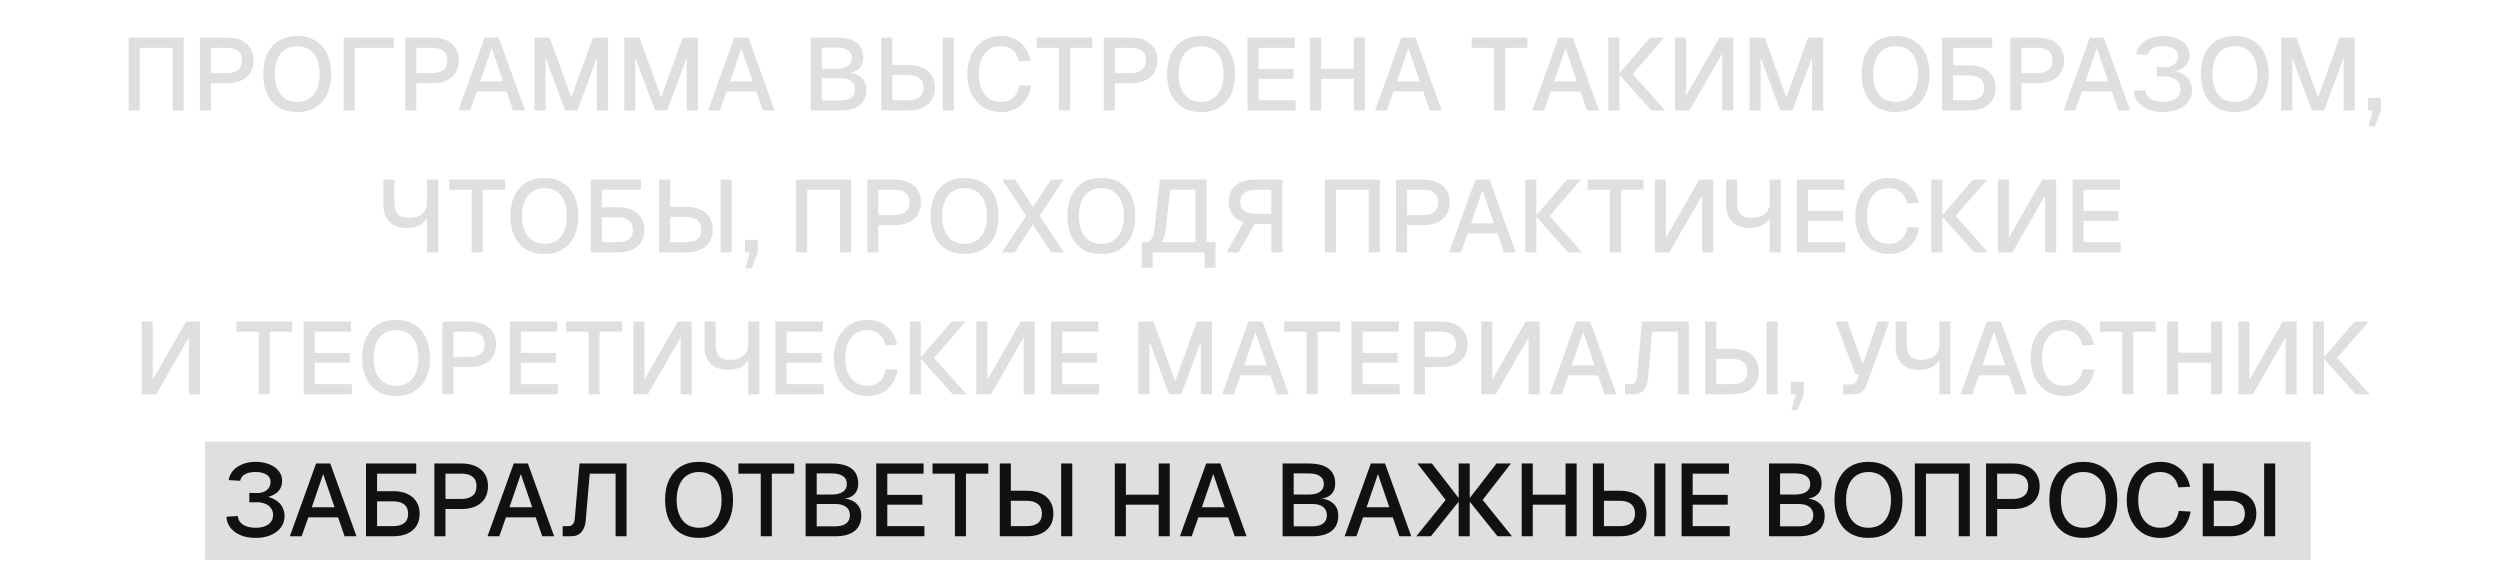
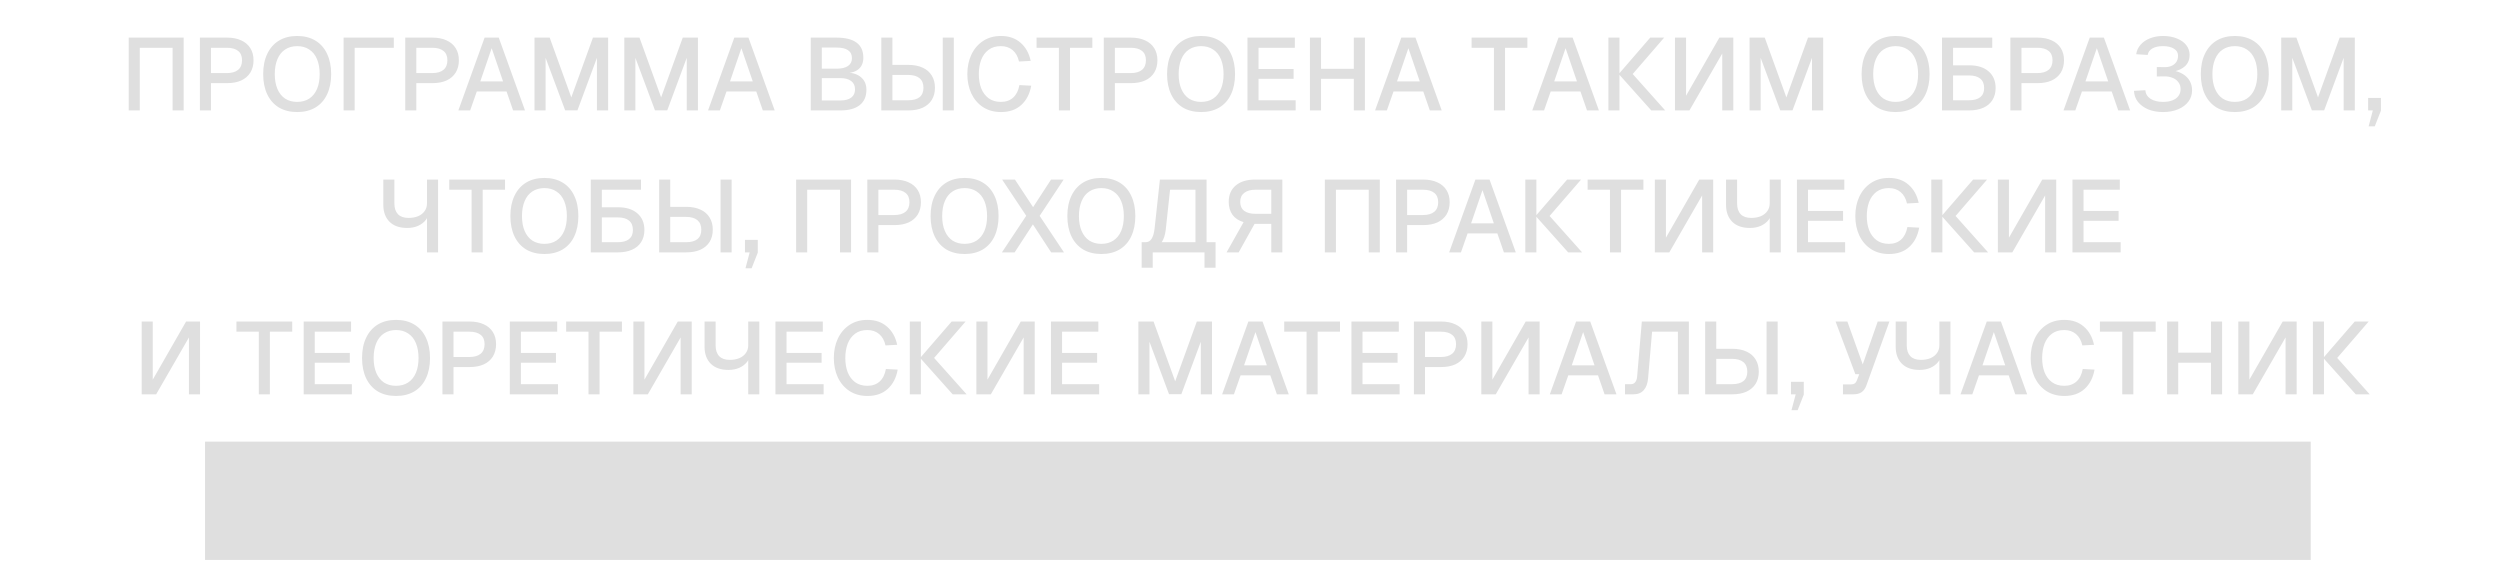
<svg xmlns="http://www.w3.org/2000/svg" width="317" height="72" viewBox="0 0 317 72" fill="none">
  <rect x="26" y="56" width="267" height="15" fill="#DFDFDF" />
-   <path d="M23.289 14H21.885V6.057H17.725V14H16.321V4.77H23.289V14ZM28.793 4.77C29.486 4.77 30.084 4.887 30.587 5.121C31.089 5.346 31.475 5.676 31.744 6.109C32.012 6.534 32.147 7.045 32.147 7.643C32.147 8.241 32.012 8.761 31.744 9.203C31.475 9.636 31.089 9.97 30.587 10.204C30.084 10.429 29.486 10.542 28.793 10.542H26.752V14H25.348V4.77H28.793ZM28.754 9.268C29.386 9.268 29.867 9.129 30.197 8.852C30.526 8.575 30.691 8.172 30.691 7.643C30.691 7.114 30.526 6.72 30.197 6.46C29.867 6.191 29.386 6.057 28.754 6.057H26.752V9.268H28.754ZM37.688 14.208C36.795 14.208 36.024 14.017 35.374 13.636C34.732 13.246 34.238 12.691 33.892 11.972C33.545 11.244 33.372 10.386 33.372 9.398C33.372 8.401 33.545 7.543 33.892 6.824C34.238 6.096 34.732 5.537 35.374 5.147C36.024 4.757 36.795 4.562 37.688 4.562C38.572 4.562 39.339 4.757 39.989 5.147C40.639 5.537 41.133 6.096 41.471 6.824C41.817 7.543 41.991 8.401 41.991 9.398C41.991 10.386 41.817 11.244 41.471 11.972C41.133 12.691 40.639 13.246 39.989 13.636C39.339 14.017 38.572 14.208 37.688 14.208ZM37.675 12.921C38.273 12.921 38.784 12.782 39.209 12.505C39.642 12.219 39.971 11.812 40.197 11.283C40.422 10.754 40.535 10.126 40.535 9.398C40.535 8.67 40.422 8.037 40.197 7.5C39.971 6.963 39.642 6.555 39.209 6.278C38.784 5.992 38.277 5.849 37.688 5.849C37.098 5.849 36.587 5.992 36.154 6.278C35.729 6.555 35.404 6.963 35.179 7.5C34.953 8.037 34.841 8.67 34.841 9.398C34.841 10.126 34.953 10.754 35.179 11.283C35.404 11.812 35.729 12.219 36.154 12.505C36.587 12.782 37.094 12.921 37.675 12.921ZM49.936 4.77V6.057H44.97V14H43.566V4.77H49.936ZM54.831 4.77C55.524 4.77 56.122 4.887 56.625 5.121C57.127 5.346 57.513 5.676 57.782 6.109C58.05 6.534 58.185 7.045 58.185 7.643C58.185 8.241 58.05 8.761 57.782 9.203C57.513 9.636 57.127 9.97 56.625 10.204C56.122 10.429 55.524 10.542 54.831 10.542H52.79V14H51.386V4.77H54.831ZM54.792 9.268C55.425 9.268 55.906 9.129 56.235 8.852C56.564 8.575 56.729 8.172 56.729 7.643C56.729 7.114 56.564 6.72 56.235 6.46C55.906 6.191 55.425 6.057 54.792 6.057H52.79V9.268H54.792ZM61.448 4.77H63.242L66.57 14H65.062L64.23 11.595H60.46L59.615 14H58.12L61.448 4.77ZM63.788 10.321L62.345 6.109L60.902 10.321H63.788ZM69.7 4.77L72.442 12.349L75.186 4.77H77.109V14H75.692V7.331L73.222 13.987H71.662L69.18 7.331V14H67.775V4.77H69.7ZM81.087 4.77L83.83 12.349L86.573 4.77H88.497V14H87.08V7.331L84.61 13.987H83.05L80.567 7.331V14H79.163V4.77H81.087ZM93.11 4.77H94.904L98.232 14H96.724L95.892 11.595H92.122L91.277 14H89.782L93.11 4.77ZM95.45 10.321L94.007 6.109L92.564 10.321H95.45ZM102.802 4.77H106.039C107.192 4.77 108.05 4.982 108.613 5.407C109.185 5.823 109.471 6.464 109.471 7.331C109.471 7.721 109.389 8.059 109.224 8.345C109.059 8.631 108.817 8.852 108.496 9.008C108.184 9.164 107.811 9.246 107.378 9.255L107.365 9.203C108.154 9.22 108.765 9.424 109.198 9.814C109.64 10.195 109.861 10.72 109.861 11.387C109.861 12.236 109.575 12.886 109.003 13.337C108.44 13.779 107.625 14 106.559 14H102.802V4.77ZM106.572 12.739C107.161 12.739 107.616 12.618 107.937 12.375C108.258 12.132 108.418 11.786 108.418 11.335C108.418 10.876 108.258 10.525 107.937 10.282C107.616 10.031 107.161 9.905 106.572 9.905H104.206V12.739H106.572ZM106.091 8.709C106.706 8.709 107.183 8.596 107.521 8.371C107.859 8.137 108.028 7.808 108.028 7.383C108.028 6.932 107.863 6.594 107.534 6.369C107.213 6.144 106.732 6.031 106.091 6.031H104.206V8.709H106.091ZM111.752 14V4.77H113.156V8.228H115.197C115.89 8.228 116.488 8.345 116.991 8.579C117.494 8.804 117.879 9.138 118.148 9.58C118.417 10.013 118.551 10.529 118.551 11.127C118.551 11.725 118.417 12.241 118.148 12.674C117.879 13.099 117.494 13.428 116.991 13.662C116.488 13.887 115.89 14 115.197 14H111.752ZM113.156 9.502V12.713H115.158C115.791 12.713 116.272 12.583 116.601 12.323C116.93 12.054 117.095 11.656 117.095 11.127C117.095 10.598 116.93 10.195 116.601 9.918C116.272 9.641 115.791 9.502 115.158 9.502H113.156ZM120.943 4.77V14H119.539V4.77H120.943ZM130.757 10.867C130.575 11.898 130.155 12.713 129.496 13.311C128.846 13.909 127.988 14.208 126.922 14.208C126.055 14.208 125.297 14 124.647 13.584C124.006 13.159 123.512 12.583 123.165 11.855C122.827 11.118 122.658 10.299 122.658 9.398C122.658 8.488 122.827 7.669 123.165 6.941C123.512 6.204 124.006 5.624 124.647 5.199C125.288 4.774 126.047 4.562 126.922 4.562C127.919 4.562 128.742 4.844 129.392 5.407C130.051 5.97 130.484 6.742 130.692 7.721L129.21 7.799C129.071 7.175 128.803 6.694 128.404 6.356C128.005 6.018 127.507 5.849 126.909 5.849C126.285 5.849 125.765 6.005 125.349 6.317C124.933 6.629 124.621 7.054 124.413 7.591C124.214 8.128 124.114 8.731 124.114 9.398C124.114 10.065 124.214 10.663 124.413 11.192C124.621 11.721 124.933 12.141 125.349 12.453C125.774 12.765 126.294 12.921 126.909 12.921C127.542 12.921 128.062 12.739 128.469 12.375C128.876 12.002 129.141 11.474 129.262 10.789L130.757 10.867ZM138.509 6.057H135.675V14H134.271V6.057H131.437V4.77H138.509V6.057ZM143.406 4.77C144.099 4.77 144.697 4.887 145.2 5.121C145.703 5.346 146.088 5.676 146.357 6.109C146.626 6.534 146.76 7.045 146.76 7.643C146.76 8.241 146.626 8.761 146.357 9.203C146.088 9.636 145.703 9.97 145.2 10.204C144.697 10.429 144.099 10.542 143.406 10.542H141.365V14H139.961V4.77H143.406ZM143.367 9.268C144 9.268 144.481 9.129 144.81 8.852C145.139 8.575 145.304 8.172 145.304 7.643C145.304 7.114 145.139 6.72 144.81 6.46C144.481 6.191 144 6.057 143.367 6.057H141.365V9.268H143.367ZM152.301 14.208C151.408 14.208 150.637 14.017 149.987 13.636C149.346 13.246 148.852 12.691 148.505 11.972C148.158 11.244 147.985 10.386 147.985 9.398C147.985 8.401 148.158 7.543 148.505 6.824C148.852 6.096 149.346 5.537 149.987 5.147C150.637 4.757 151.408 4.562 152.301 4.562C153.185 4.562 153.952 4.757 154.602 5.147C155.252 5.537 155.746 6.096 156.084 6.824C156.431 7.543 156.604 8.401 156.604 9.398C156.604 10.386 156.431 11.244 156.084 11.972C155.746 12.691 155.252 13.246 154.602 13.636C153.952 14.017 153.185 14.208 152.301 14.208ZM152.288 12.921C152.886 12.921 153.397 12.782 153.822 12.505C154.255 12.219 154.585 11.812 154.81 11.283C155.035 10.754 155.148 10.126 155.148 9.398C155.148 8.67 155.035 8.037 154.81 7.5C154.585 6.963 154.255 6.555 153.822 6.278C153.397 5.992 152.89 5.849 152.301 5.849C151.712 5.849 151.2 5.992 150.767 6.278C150.342 6.555 150.017 6.963 149.792 7.5C149.567 8.037 149.454 8.67 149.454 9.398C149.454 10.126 149.567 10.754 149.792 11.283C150.017 11.812 150.342 12.219 150.767 12.505C151.2 12.782 151.707 12.921 152.288 12.921ZM164.185 4.77V6.057H159.583V8.748H164.029V9.996H159.583V12.713H164.289V14H158.179V4.77H164.185ZM166.101 4.77H167.505V9.216L166.829 8.722H172.341L171.665 9.216V4.77H173.069V14H171.665V9.502L172.341 9.996H166.829L167.505 9.502V14H166.101V4.77ZM177.687 4.77H179.481L182.809 14H181.301L180.469 11.595H176.699L175.854 14H174.359L177.687 4.77ZM180.027 10.321L178.584 6.109L177.141 10.321H180.027ZM193.67 6.057H190.836V14H189.432V6.057H186.598V4.77H193.67V6.057ZM197.618 4.77H199.412L202.74 14H201.232L200.4 11.595H196.63L195.785 14H194.29L197.618 4.77ZM199.958 10.321L198.515 6.109L197.072 10.321H199.958ZM205.349 4.77V14H203.945V4.77H205.349ZM211.017 4.77L207.026 9.385H205.258L209.249 4.77H211.017ZM205.258 9.385H207.026L211.147 14H209.379L205.258 9.385ZM218.017 4.77H219.785V14H218.381V6.785L214.221 14H212.388V4.77H213.792V12.141L218.017 4.77ZM223.77 4.77L226.513 12.349L229.256 4.77H231.18V14H229.763V7.331L227.293 13.987H225.733L223.25 7.331V14H221.846V4.77H223.77ZM240.368 14.208C239.476 14.208 238.704 14.017 238.054 13.636C237.413 13.246 236.919 12.691 236.572 11.972C236.226 11.244 236.052 10.386 236.052 9.398C236.052 8.401 236.226 7.543 236.572 6.824C236.919 6.096 237.413 5.537 238.054 5.147C238.704 4.757 239.476 4.562 240.368 4.562C241.252 4.562 242.019 4.757 242.669 5.147C243.319 5.537 243.813 6.096 244.151 6.824C244.498 7.543 244.671 8.401 244.671 9.398C244.671 10.386 244.498 11.244 244.151 11.972C243.813 12.691 243.319 13.246 242.669 13.636C242.019 14.017 241.252 14.208 240.368 14.208ZM240.355 12.921C240.953 12.921 241.465 12.782 241.889 12.505C242.323 12.219 242.652 11.812 242.877 11.283C243.103 10.754 243.215 10.126 243.215 9.398C243.215 8.67 243.103 8.037 242.877 7.5C242.652 6.963 242.323 6.555 241.889 6.278C241.465 5.992 240.958 5.849 240.368 5.849C239.779 5.849 239.268 5.992 238.834 6.278C238.41 6.555 238.085 6.963 237.859 7.5C237.634 8.037 237.521 8.67 237.521 9.398C237.521 10.126 237.634 10.754 237.859 11.283C238.085 11.812 238.41 12.219 238.834 12.505C239.268 12.782 239.775 12.921 240.355 12.921ZM246.246 4.77H247.65V8.28H249.691C250.74 8.28 251.559 8.536 252.148 9.047C252.746 9.558 253.045 10.265 253.045 11.166C253.045 11.747 252.911 12.254 252.642 12.687C252.374 13.112 251.988 13.437 251.485 13.662C250.983 13.887 250.385 14 249.691 14H246.246V4.77ZM247.65 12.713H249.652C250.294 12.713 250.775 12.583 251.095 12.323C251.425 12.063 251.589 11.677 251.589 11.166C251.589 10.637 251.425 10.239 251.095 9.97C250.775 9.701 250.294 9.567 249.652 9.567H247.65V12.713ZM252.616 4.77V6.057H246.337V4.77H252.616ZM258.362 4.77C259.055 4.77 259.653 4.887 260.156 5.121C260.659 5.346 261.044 5.676 261.313 6.109C261.582 6.534 261.716 7.045 261.716 7.643C261.716 8.241 261.582 8.761 261.313 9.203C261.044 9.636 260.659 9.97 260.156 10.204C259.653 10.429 259.055 10.542 258.362 10.542H256.321V14H254.917V4.77H258.362ZM258.323 9.268C258.956 9.268 259.437 9.129 259.766 8.852C260.095 8.575 260.26 8.172 260.26 7.643C260.26 7.114 260.095 6.72 259.766 6.46C259.437 6.191 258.956 6.057 258.323 6.057H256.321V9.268H258.323ZM264.98 4.77H266.774L270.102 14H268.594L267.762 11.595H263.992L263.147 14H261.652L264.98 4.77ZM267.32 10.321L265.877 6.109L264.434 10.321H267.32ZM274.433 8.514C274.736 8.523 275.018 8.479 275.278 8.384C275.546 8.28 275.763 8.12 275.928 7.903C276.092 7.678 276.175 7.396 276.175 7.058C276.175 6.677 276.001 6.382 275.655 6.174C275.317 5.957 274.853 5.849 274.264 5.849C273.709 5.849 273.258 5.949 272.912 6.148C272.574 6.347 272.379 6.62 272.327 6.967L270.871 6.876C270.931 6.434 271.113 6.035 271.417 5.68C271.729 5.325 272.127 5.052 272.613 4.861C273.107 4.662 273.661 4.562 274.277 4.562C274.935 4.562 275.516 4.666 276.019 4.874C276.53 5.073 276.929 5.355 277.215 5.719C277.501 6.083 277.644 6.499 277.644 6.967C277.644 7.539 277.457 8.007 277.085 8.371C276.721 8.726 276.183 8.969 275.473 9.099L275.486 8.93C276.006 9.017 276.452 9.177 276.825 9.411C277.197 9.645 277.479 9.935 277.67 10.282C277.86 10.629 277.956 11.023 277.956 11.465C277.956 11.994 277.8 12.466 277.488 12.882C277.176 13.298 276.742 13.623 276.188 13.857C275.633 14.091 274.996 14.208 274.277 14.208C273.575 14.208 272.946 14.095 272.392 13.87C271.846 13.636 271.412 13.32 271.092 12.921C270.78 12.514 270.611 12.046 270.585 11.517L272.028 11.439C272.062 11.898 272.283 12.262 272.691 12.531C273.098 12.791 273.627 12.921 274.277 12.921C274.727 12.921 275.122 12.856 275.46 12.726C275.798 12.596 276.053 12.41 276.227 12.167C276.409 11.924 276.5 11.634 276.5 11.296C276.5 10.941 276.4 10.642 276.201 10.399C276.01 10.148 275.754 9.966 275.434 9.853C275.122 9.732 274.788 9.675 274.433 9.684L273.484 9.697V8.501L274.433 8.514ZM283.38 14.208C282.487 14.208 281.716 14.017 281.066 13.636C280.425 13.246 279.931 12.691 279.584 11.972C279.237 11.244 279.064 10.386 279.064 9.398C279.064 8.401 279.237 7.543 279.584 6.824C279.931 6.096 280.425 5.537 281.066 5.147C281.716 4.757 282.487 4.562 283.38 4.562C284.264 4.562 285.031 4.757 285.681 5.147C286.331 5.537 286.825 6.096 287.163 6.824C287.51 7.543 287.683 8.401 287.683 9.398C287.683 10.386 287.51 11.244 287.163 11.972C286.825 12.691 286.331 13.246 285.681 13.636C285.031 14.017 284.264 14.208 283.38 14.208ZM283.367 12.921C283.965 12.921 284.476 12.782 284.901 12.505C285.334 12.219 285.664 11.812 285.889 11.283C286.114 10.754 286.227 10.126 286.227 9.398C286.227 8.67 286.114 8.037 285.889 7.5C285.664 6.963 285.334 6.555 284.901 6.278C284.476 5.992 283.969 5.849 283.38 5.849C282.791 5.849 282.279 5.992 281.846 6.278C281.421 6.555 281.096 6.963 280.871 7.5C280.646 8.037 280.533 8.67 280.533 9.398C280.533 10.126 280.646 10.754 280.871 11.283C281.096 11.812 281.421 12.219 281.846 12.505C282.279 12.782 282.786 12.921 283.367 12.921ZM291.182 4.77L293.925 12.349L296.668 4.77H298.592V14H297.175V7.331L294.705 13.987H293.145L290.662 7.331V14H289.258V4.77H291.182ZM301.122 16.015H300.342L300.875 14H301.915L301.122 16.015ZM301.902 12.414V14H300.277V12.414H301.902ZM54.142 32V27.203L54.376 26.787C54.376 27.177 54.255 27.537 54.012 27.866C53.769 28.187 53.44 28.442 53.024 28.633C52.608 28.815 52.144 28.906 51.633 28.906C50.671 28.906 49.926 28.646 49.397 28.126C48.868 27.597 48.604 26.878 48.604 25.968V22.77H50.008V25.812C50.008 26.393 50.16 26.843 50.463 27.164C50.766 27.476 51.213 27.632 51.802 27.632C52.261 27.632 52.669 27.558 53.024 27.411C53.379 27.255 53.652 27.038 53.843 26.761C54.042 26.484 54.142 26.163 54.142 25.799V22.77H55.546V32H54.142ZM64.038 24.057H61.204V32H59.8V24.057H56.966V22.77H64.038V24.057ZM69.032 32.208C68.14 32.208 67.368 32.017 66.719 31.636C66.077 31.246 65.583 30.691 65.237 29.972C64.89 29.244 64.716 28.386 64.716 27.398C64.716 26.401 64.89 25.543 65.237 24.824C65.583 24.096 66.077 23.537 66.719 23.147C67.368 22.757 68.14 22.562 69.032 22.562C69.916 22.562 70.683 22.757 71.334 23.147C71.984 23.537 72.478 24.096 72.816 24.824C73.162 25.543 73.335 26.401 73.335 27.398C73.335 28.386 73.162 29.244 72.816 29.972C72.478 30.691 71.984 31.246 71.334 31.636C70.683 32.017 69.916 32.208 69.032 32.208ZM69.019 30.921C69.618 30.921 70.129 30.782 70.553 30.505C70.987 30.219 71.316 29.812 71.541 29.283C71.767 28.754 71.879 28.126 71.879 27.398C71.879 26.67 71.767 26.037 71.541 25.5C71.316 24.963 70.987 24.555 70.553 24.278C70.129 23.992 69.622 23.849 69.032 23.849C68.443 23.849 67.932 23.992 67.499 24.278C67.074 24.555 66.749 24.963 66.523 25.5C66.298 26.037 66.186 26.67 66.186 27.398C66.186 28.126 66.298 28.754 66.523 29.283C66.749 29.812 67.074 30.219 67.499 30.505C67.932 30.782 68.439 30.921 69.019 30.921ZM74.91 22.77H76.314V26.28H78.355C79.404 26.28 80.223 26.536 80.812 27.047C81.41 27.558 81.709 28.265 81.709 29.166C81.709 29.747 81.575 30.254 81.306 30.687C81.038 31.112 80.652 31.437 80.149 31.662C79.647 31.887 79.049 32 78.355 32H74.91V22.77ZM76.314 30.713H78.316C78.958 30.713 79.439 30.583 79.759 30.323C80.089 30.063 80.253 29.677 80.253 29.166C80.253 28.637 80.089 28.239 79.759 27.97C79.439 27.701 78.958 27.567 78.316 27.567H76.314V30.713ZM81.28 22.77V24.057H75.001V22.77H81.28ZM83.581 32V22.77H84.985V26.228H87.026C87.719 26.228 88.317 26.345 88.82 26.579C89.323 26.804 89.709 27.138 89.977 27.58C90.246 28.013 90.38 28.529 90.38 29.127C90.38 29.725 90.246 30.241 89.977 30.674C89.709 31.099 89.323 31.428 88.82 31.662C88.317 31.887 87.719 32 87.026 32H83.581ZM84.985 27.502V30.713H86.987C87.62 30.713 88.101 30.583 88.43 30.323C88.76 30.054 88.924 29.656 88.924 29.127C88.924 28.598 88.76 28.195 88.43 27.918C88.101 27.641 87.62 27.502 86.987 27.502H84.985ZM92.772 22.77V32H91.368V22.77H92.772ZM95.306 34.015H94.526L95.059 32H96.099L95.306 34.015ZM96.086 30.414V32H94.461V30.414H96.086ZM107.916 32H106.512V24.057H102.352V32H100.948V22.77H107.916V32ZM113.42 22.77C114.113 22.77 114.711 22.887 115.214 23.121C115.716 23.346 116.102 23.676 116.371 24.109C116.639 24.534 116.774 25.045 116.774 25.643C116.774 26.241 116.639 26.761 116.371 27.203C116.102 27.636 115.716 27.97 115.214 28.204C114.711 28.429 114.113 28.542 113.42 28.542H111.379V32H109.975V22.77H113.42ZM113.381 27.268C114.013 27.268 114.494 27.129 114.824 26.852C115.153 26.575 115.318 26.172 115.318 25.643C115.318 25.114 115.153 24.72 114.824 24.46C114.494 24.191 114.013 24.057 113.381 24.057H111.379V27.268H113.381ZM122.315 32.208C121.422 32.208 120.651 32.017 120.001 31.636C119.359 31.246 118.865 30.691 118.519 29.972C118.172 29.244 117.999 28.386 117.999 27.398C117.999 26.401 118.172 25.543 118.519 24.824C118.865 24.096 119.359 23.537 120.001 23.147C120.651 22.757 121.422 22.562 122.315 22.562C123.199 22.562 123.966 22.757 124.616 23.147C125.266 23.537 125.76 24.096 126.098 24.824C126.444 25.543 126.618 26.401 126.618 27.398C126.618 28.386 126.444 29.244 126.098 29.972C125.76 30.691 125.266 31.246 124.616 31.636C123.966 32.017 123.199 32.208 122.315 32.208ZM122.302 30.921C122.9 30.921 123.411 30.782 123.836 30.505C124.269 30.219 124.598 29.812 124.824 29.283C125.049 28.754 125.162 28.126 125.162 27.398C125.162 26.67 125.049 26.037 124.824 25.5C124.598 24.963 124.269 24.555 123.836 24.278C123.411 23.992 122.904 23.849 122.315 23.849C121.725 23.849 121.214 23.992 120.781 24.278C120.356 24.555 120.031 24.963 119.806 25.5C119.58 26.037 119.468 26.67 119.468 27.398C119.468 28.126 119.58 28.754 119.806 29.283C120.031 29.812 120.356 30.219 120.781 30.505C121.214 30.782 121.721 30.921 122.302 30.921ZM134.871 22.77L131.829 27.372L134.91 32H133.285L130.971 28.451L128.657 32H127.045L130.126 27.359L127.071 22.77H128.696L130.997 26.267L133.272 22.77H134.871ZM139.656 32.208C138.764 32.208 137.992 32.017 137.342 31.636C136.701 31.246 136.207 30.691 135.86 29.972C135.514 29.244 135.34 28.386 135.34 27.398C135.34 26.401 135.514 25.543 135.86 24.824C136.207 24.096 136.701 23.537 137.342 23.147C137.992 22.757 138.764 22.562 139.656 22.562C140.54 22.562 141.307 22.757 141.957 23.147C142.607 23.537 143.101 24.096 143.439 24.824C143.786 25.543 143.959 26.401 143.959 27.398C143.959 28.386 143.786 29.244 143.439 29.972C143.101 30.691 142.607 31.246 141.957 31.636C141.307 32.017 140.54 32.208 139.656 32.208ZM139.643 30.921C140.241 30.921 140.753 30.782 141.177 30.505C141.611 30.219 141.94 29.812 142.165 29.283C142.391 28.754 142.503 28.126 142.503 27.398C142.503 26.67 142.391 26.037 142.165 25.5C141.94 24.963 141.611 24.555 141.177 24.278C140.753 23.992 140.246 23.849 139.656 23.849C139.067 23.849 138.556 23.992 138.122 24.278C137.698 24.555 137.373 24.963 137.147 25.5C136.922 26.037 136.809 26.67 136.809 27.398C136.809 28.126 136.922 28.754 137.147 29.283C137.373 29.812 137.698 30.219 138.122 30.505C138.556 30.782 139.063 30.921 139.643 30.921ZM152.991 30.713H154.135V33.95H152.731V32H146.166V33.95H144.762V30.713H145.256C145.576 30.713 145.828 30.574 146.01 30.297C146.2 30.02 146.33 29.586 146.4 28.997L147.076 22.77H152.991V30.713ZM151.587 30.713V24.057H148.363L147.817 29.127C147.773 29.482 147.708 29.79 147.622 30.05C147.535 30.31 147.427 30.531 147.297 30.713H151.587ZM156.686 23.524C157.276 23.021 158.099 22.77 159.156 22.77H162.601V32H161.197V28.386H159.208C159.156 28.386 159.113 28.386 159.078 28.386L157.063 32H155.529L157.687 28.165C157.081 27.992 156.613 27.684 156.283 27.242C155.963 26.791 155.802 26.245 155.802 25.604C155.802 24.711 156.097 24.018 156.686 23.524ZM157.765 26.735C158.103 26.986 158.58 27.112 159.195 27.112H161.197V24.057H159.195C158.58 24.057 158.103 24.191 157.765 24.46C157.427 24.72 157.258 25.097 157.258 25.591C157.258 26.094 157.427 26.475 157.765 26.735ZM174.96 32H173.556V24.057H169.396V32H167.992V22.77H174.96V32ZM180.464 22.77C181.157 22.77 181.755 22.887 182.258 23.121C182.76 23.346 183.146 23.676 183.415 24.109C183.683 24.534 183.818 25.045 183.818 25.643C183.818 26.241 183.683 26.761 183.415 27.203C183.146 27.636 182.76 27.97 182.258 28.204C181.755 28.429 181.157 28.542 180.464 28.542H178.423V32H177.019V22.77H180.464ZM180.425 27.268C181.057 27.268 181.538 27.129 181.868 26.852C182.197 26.575 182.362 26.172 182.362 25.643C182.362 25.114 182.197 24.72 181.868 24.46C181.538 24.191 181.057 24.057 180.425 24.057H178.423V27.268H180.425ZM187.081 22.77H188.875L192.203 32H190.695L189.863 29.595H186.093L185.248 32H183.753L187.081 22.77ZM189.421 28.321L187.978 24.109L186.535 28.321H189.421ZM194.812 22.77V32H193.408V22.77H194.812ZM200.48 22.77L196.489 27.385H194.721L198.712 22.77H200.48ZM194.721 27.385H196.489L200.61 32H198.842L194.721 27.385ZM208.384 24.057H205.55V32H204.146V24.057H201.312V22.77H208.384V24.057ZM215.465 22.77H217.233V32H215.829V24.785L211.669 32H209.836V22.77H211.24V30.141L215.465 22.77ZM224.399 32V27.203L224.633 26.787C224.633 27.177 224.511 27.537 224.269 27.866C224.026 28.187 223.697 28.442 223.281 28.633C222.865 28.815 222.401 28.906 221.89 28.906C220.928 28.906 220.182 28.646 219.654 28.126C219.125 27.597 218.861 26.878 218.861 25.968V22.77H220.265V25.812C220.265 26.393 220.416 26.843 220.72 27.164C221.023 27.476 221.469 27.632 222.059 27.632C222.518 27.632 222.925 27.558 223.281 27.411C223.636 27.255 223.909 27.038 224.1 26.761C224.299 26.484 224.399 26.163 224.399 25.799V22.77H225.803V32H224.399ZM233.857 22.77V24.057H229.255V26.748H233.701V27.996H229.255V30.713H233.961V32H227.851V22.77H233.857ZM243.352 28.867C243.17 29.898 242.749 30.713 242.091 31.311C241.441 31.909 240.583 32.208 239.517 32.208C238.65 32.208 237.892 32 237.242 31.584C236.6 31.159 236.106 30.583 235.76 29.855C235.422 29.118 235.253 28.299 235.253 27.398C235.253 26.488 235.422 25.669 235.76 24.941C236.106 24.204 236.6 23.624 237.242 23.199C237.883 22.774 238.641 22.562 239.517 22.562C240.513 22.562 241.337 22.844 241.987 23.407C242.645 23.97 243.079 24.742 243.287 25.721L241.805 25.799C241.666 25.175 241.397 24.694 240.999 24.356C240.6 24.018 240.102 23.849 239.504 23.849C238.88 23.849 238.36 24.005 237.944 24.317C237.528 24.629 237.216 25.054 237.008 25.591C236.808 26.128 236.709 26.731 236.709 27.398C236.709 28.065 236.808 28.663 237.008 29.192C237.216 29.721 237.528 30.141 237.944 30.453C238.368 30.765 238.888 30.921 239.504 30.921C240.136 30.921 240.656 30.739 241.064 30.375C241.471 30.002 241.735 29.474 241.857 28.789L243.352 28.867ZM246.292 22.77V32H244.888V22.77H246.292ZM251.96 22.77L247.969 27.385H246.201L250.192 22.77H251.96ZM246.201 27.385H247.969L252.09 32H250.322L246.201 27.385ZM258.959 22.77H260.727V32H259.323V24.785L255.163 32H253.33V22.77H254.734V30.141L258.959 22.77ZM268.794 22.77V24.057H264.192V26.748H268.638V27.996H264.192V30.713H268.898V32H262.788V22.77H268.794ZM23.595 40.77H25.363V50H23.959V42.785L19.799 50H17.965V40.77H19.369V48.141L23.595 40.77ZM37.054 42.057H34.22V50H32.816V42.057H29.982V40.77H37.054V42.057ZM44.513 40.77V42.057H39.91V44.748H44.356V45.996H39.91V48.713H44.617V50H38.507V40.77H44.513ZM50.224 50.208C49.332 50.208 48.56 50.017 47.91 49.636C47.269 49.246 46.775 48.691 46.428 47.972C46.082 47.244 45.908 46.386 45.908 45.398C45.908 44.401 46.082 43.543 46.428 42.824C46.775 42.096 47.269 41.537 47.91 41.147C48.56 40.757 49.332 40.562 50.224 40.562C51.108 40.562 51.875 40.757 52.525 41.147C53.175 41.537 53.669 42.096 54.007 42.824C54.354 43.543 54.527 44.401 54.527 45.398C54.527 46.386 54.354 47.244 54.007 47.972C53.669 48.691 53.175 49.246 52.525 49.636C51.875 50.017 51.108 50.208 50.224 50.208ZM50.211 48.921C50.809 48.921 51.321 48.782 51.745 48.505C52.179 48.219 52.508 47.812 52.733 47.283C52.959 46.754 53.071 46.126 53.071 45.398C53.071 44.67 52.959 44.037 52.733 43.5C52.508 42.963 52.179 42.555 51.745 42.278C51.321 41.992 50.814 41.849 50.224 41.849C49.635 41.849 49.124 41.992 48.69 42.278C48.266 42.555 47.941 42.963 47.715 43.5C47.49 44.037 47.377 44.67 47.377 45.398C47.377 46.126 47.49 46.754 47.715 47.283C47.941 47.812 48.266 48.219 48.69 48.505C49.124 48.782 49.631 48.921 50.211 48.921ZM59.547 40.77C60.24 40.77 60.839 40.887 61.341 41.121C61.844 41.346 62.23 41.676 62.498 42.109C62.767 42.534 62.901 43.045 62.901 43.643C62.901 44.241 62.767 44.761 62.498 45.203C62.23 45.636 61.844 45.97 61.341 46.204C60.839 46.429 60.24 46.542 59.547 46.542H57.506V50H56.102V40.77H59.547ZM59.508 45.268C60.141 45.268 60.622 45.129 60.951 44.852C61.281 44.575 61.445 44.172 61.445 43.643C61.445 43.114 61.281 42.72 60.951 42.46C60.622 42.191 60.141 42.057 59.508 42.057H57.506V45.268H59.508ZM70.652 40.77V42.057H66.05V44.748H70.496V45.996H66.05V48.713H70.756V50H64.646V40.77H70.652ZM78.86 42.057H76.026V50H74.622V42.057H71.788V40.77H78.86V42.057ZM85.941 40.77H87.709V50H86.305V42.785L82.145 50H80.312V40.77H81.716V48.141L85.941 40.77ZM94.875 50V45.203L95.109 44.787C95.109 45.177 94.987 45.537 94.745 45.866C94.502 46.187 94.173 46.442 93.757 46.633C93.341 46.815 92.877 46.906 92.366 46.906C91.404 46.906 90.659 46.646 90.13 46.126C89.601 45.597 89.337 44.878 89.337 43.968V40.77H90.741V43.812C90.741 44.393 90.892 44.843 91.196 45.164C91.499 45.476 91.945 45.632 92.535 45.632C92.994 45.632 93.401 45.558 93.757 45.411C94.112 45.255 94.385 45.038 94.576 44.761C94.775 44.484 94.875 44.163 94.875 43.799V40.77H96.279V50H94.875ZM104.333 40.77V42.057H99.731V44.748H104.177V45.996H99.731V48.713H104.437V50H98.327V40.77H104.333ZM113.828 46.867C113.646 47.898 113.225 48.713 112.567 49.311C111.917 49.909 111.059 50.208 109.993 50.208C109.126 50.208 108.368 50 107.718 49.584C107.076 49.159 106.582 48.583 106.236 47.855C105.898 47.118 105.729 46.299 105.729 45.398C105.729 44.488 105.898 43.669 106.236 42.941C106.582 42.204 107.076 41.624 107.718 41.199C108.359 40.774 109.117 40.562 109.993 40.562C110.989 40.562 111.813 40.844 112.463 41.407C113.121 41.97 113.555 42.742 113.763 43.721L112.281 43.799C112.142 43.175 111.873 42.694 111.475 42.356C111.076 42.018 110.578 41.849 109.98 41.849C109.356 41.849 108.836 42.005 108.42 42.317C108.004 42.629 107.692 43.054 107.484 43.591C107.284 44.128 107.185 44.731 107.185 45.398C107.185 46.065 107.284 46.663 107.484 47.192C107.692 47.721 108.004 48.141 108.42 48.453C108.844 48.765 109.364 48.921 109.98 48.921C110.612 48.921 111.132 48.739 111.54 48.375C111.947 48.002 112.211 47.474 112.333 46.789L113.828 46.867ZM116.768 40.77V50H115.364V40.77H116.768ZM122.436 40.77L118.445 45.385H116.677L120.668 40.77H122.436ZM116.677 45.385H118.445L122.566 50H120.798L116.677 45.385ZM129.435 40.77H131.203V50H129.799V42.785L125.639 50H123.806V40.77H125.21V48.141L129.435 40.77ZM139.27 40.77V42.057H134.668V44.748H139.114V45.996H134.668V48.713H139.374V50H133.264V40.77H139.27ZM146.271 40.77L149.014 48.349L151.757 40.77H153.681V50H152.264V43.331L149.794 49.987H148.234L145.751 43.331V50H144.347V40.77H146.271ZM158.294 40.77H160.088L163.416 50H161.908L161.076 47.595H157.306L156.461 50H154.966L158.294 40.77ZM160.634 46.321L159.191 42.109L157.748 46.321H160.634ZM169.911 42.057H167.077V50H165.673V42.057H162.839V40.77H169.911V42.057ZM177.369 40.77V42.057H172.767V44.748H177.213V45.996H172.767V48.713H177.473V50H171.363V40.77H177.369ZM182.73 40.77C183.423 40.77 184.021 40.887 184.524 41.121C185.026 41.346 185.412 41.676 185.681 42.109C185.949 42.534 186.084 43.045 186.084 43.643C186.084 44.241 185.949 44.761 185.681 45.203C185.412 45.636 185.026 45.97 184.524 46.204C184.021 46.429 183.423 46.542 182.73 46.542H180.689V50H179.285V40.77H182.73ZM182.691 45.268C183.323 45.268 183.804 45.129 184.134 44.852C184.463 44.575 184.628 44.172 184.628 43.643C184.628 43.114 184.463 42.72 184.134 42.46C183.804 42.191 183.323 42.057 182.691 42.057H180.689V45.268H182.691ZM193.458 40.77H195.226V50H193.822V42.785L189.662 50H187.829V40.77H189.233V48.141L193.458 40.77ZM199.846 40.77H201.64L204.968 50H203.46L202.628 47.595H198.858L198.013 50H196.518L199.846 40.77ZM202.186 46.321L200.743 42.109L199.3 46.321H202.186ZM214.151 50H212.76V42.057H209.484L208.977 47.972C208.925 48.613 208.743 49.112 208.431 49.467C208.127 49.822 207.685 50 207.105 50H206.052V48.713H206.806C207.031 48.713 207.209 48.631 207.339 48.466C207.477 48.301 207.56 48.072 207.586 47.777L208.184 40.77H214.151V50ZM216.215 50V40.77H217.619V44.228H219.66C220.354 44.228 220.952 44.345 221.454 44.579C221.957 44.804 222.343 45.138 222.611 45.58C222.88 46.013 223.014 46.529 223.014 47.127C223.014 47.725 222.88 48.241 222.611 48.674C222.343 49.099 221.957 49.428 221.454 49.662C220.952 49.887 220.354 50 219.66 50H216.215ZM217.619 45.502V48.713H219.621C220.254 48.713 220.735 48.583 221.064 48.323C221.394 48.054 221.558 47.656 221.558 47.127C221.558 46.598 221.394 46.195 221.064 45.918C220.735 45.641 220.254 45.502 219.621 45.502H217.619ZM225.406 40.77V50H224.002V40.77H225.406ZM227.94 52.015H227.16L227.693 50H228.733L227.94 52.015ZM228.72 48.414V50H227.095V48.414H228.72ZM234.246 40.77L236.196 46.204L238.094 40.77H239.576L236.664 48.856C236.525 49.246 236.321 49.536 236.053 49.727C235.784 49.909 235.433 50 235 50H233.687V48.739H234.74C234.922 48.739 235.069 48.7 235.182 48.622C235.294 48.544 235.381 48.423 235.442 48.258L235.754 47.452H235.26L232.751 40.77H234.246ZM245.911 50V45.203L246.145 44.787C246.145 45.177 246.024 45.537 245.781 45.866C245.538 46.187 245.209 46.442 244.793 46.633C244.377 46.815 243.913 46.906 243.402 46.906C242.44 46.906 241.695 46.646 241.166 46.126C240.637 45.597 240.373 44.878 240.373 43.968V40.77H241.777V43.812C241.777 44.393 241.929 44.843 242.232 45.164C242.535 45.476 242.982 45.632 243.571 45.632C244.03 45.632 244.438 45.558 244.793 45.411C245.148 45.255 245.421 45.038 245.612 44.761C245.811 44.484 245.911 44.163 245.911 43.799V40.77H247.315V50H245.911ZM251.922 40.77H253.716L257.044 50H255.536L254.704 47.595H250.934L250.089 50H248.594L251.922 40.77ZM254.262 46.321L252.819 42.109L251.376 46.321H254.262ZM265.587 46.867C265.405 47.898 264.985 48.713 264.326 49.311C263.676 49.909 262.818 50.208 261.752 50.208C260.886 50.208 260.127 50 259.477 49.584C258.836 49.159 258.342 48.583 257.995 47.855C257.657 47.118 257.488 46.299 257.488 45.398C257.488 44.488 257.657 43.669 257.995 42.941C258.342 42.204 258.836 41.624 259.477 41.199C260.119 40.774 260.877 40.562 261.752 40.562C262.749 40.562 263.572 40.844 264.222 41.407C264.881 41.97 265.314 42.742 265.522 43.721L264.04 43.799C263.902 43.175 263.633 42.694 263.234 42.356C262.836 42.018 262.337 41.849 261.739 41.849C261.115 41.849 260.595 42.005 260.179 42.317C259.763 42.629 259.451 43.054 259.243 43.591C259.044 44.128 258.944 44.731 258.944 45.398C258.944 46.065 259.044 46.663 259.243 47.192C259.451 47.721 259.763 48.141 260.179 48.453C260.604 48.765 261.124 48.921 261.739 48.921C262.372 48.921 262.892 48.739 263.299 48.375C263.707 48.002 263.971 47.474 264.092 46.789L265.587 46.867ZM273.34 42.057H270.506V50H269.102V42.057H266.268V40.77H273.34V42.057ZM274.792 40.77H276.196V45.216L275.52 44.722H281.032L280.356 45.216V40.77H281.76V50H280.356V45.502L281.032 45.996H275.52L276.196 45.502V50H274.792V40.77ZM289.447 40.77H291.215V50H289.811V42.785L285.651 50H283.818V40.77H285.222V48.141L289.447 40.77ZM294.68 40.77V50H293.276V40.77H294.68ZM300.348 40.77L296.357 45.385H294.589L298.58 40.77H300.348ZM294.589 45.385H296.357L300.478 50H298.71L294.589 45.385Z" fill="#DFDFDF" />
-   <path d="M32.562 62.514C32.865 62.523 33.147 62.479 33.407 62.384C33.675 62.28 33.892 62.12 34.056 61.903C34.221 61.678 34.303 61.396 34.303 61.058C34.303 60.677 34.13 60.382 33.783 60.174C33.446 59.957 32.982 59.849 32.392 59.849C31.838 59.849 31.387 59.949 31.041 60.148C30.703 60.347 30.508 60.62 30.456 60.967L29 60.876C29.06 60.434 29.242 60.035 29.546 59.68C29.858 59.325 30.256 59.052 30.741 58.861C31.235 58.662 31.79 58.562 32.406 58.562C33.064 58.562 33.645 58.666 34.148 58.874C34.659 59.073 35.057 59.355 35.343 59.719C35.63 60.083 35.773 60.499 35.773 60.967C35.773 61.539 35.586 62.007 35.214 62.371C34.849 62.726 34.312 62.969 33.602 63.099L33.614 62.93C34.135 63.017 34.581 63.177 34.953 63.411C35.326 63.645 35.608 63.935 35.798 64.282C35.989 64.629 36.084 65.023 36.084 65.465C36.084 65.994 35.928 66.466 35.617 66.882C35.304 67.298 34.871 67.623 34.316 67.857C33.762 68.091 33.125 68.208 32.406 68.208C31.703 68.208 31.075 68.095 30.52 67.87C29.974 67.636 29.541 67.32 29.221 66.921C28.909 66.514 28.739 66.046 28.713 65.517L30.157 65.439C30.191 65.898 30.412 66.262 30.82 66.531C31.227 66.791 31.756 66.921 32.406 66.921C32.856 66.921 33.251 66.856 33.589 66.726C33.926 66.596 34.182 66.41 34.355 66.167C34.538 65.924 34.629 65.634 34.629 65.296C34.629 64.941 34.529 64.642 34.33 64.399C34.139 64.148 33.883 63.966 33.562 63.853C33.251 63.732 32.917 63.675 32.562 63.684L31.613 63.697V62.501L32.562 62.514ZM40.082 58.77H41.876L45.204 68H43.696L42.864 65.595H39.094L38.249 68H36.754L40.082 58.77ZM42.422 64.321L40.979 60.109L39.536 64.321H42.422ZM46.409 58.77H47.813V62.28H49.854C50.903 62.28 51.722 62.536 52.311 63.047C52.909 63.558 53.208 64.265 53.208 65.166C53.208 65.747 53.074 66.254 52.805 66.687C52.537 67.112 52.151 67.437 51.648 67.662C51.146 67.887 50.548 68 49.854 68H46.409V58.77ZM47.813 66.713H49.815C50.457 66.713 50.938 66.583 51.258 66.323C51.588 66.063 51.752 65.677 51.752 65.166C51.752 64.637 51.588 64.239 51.258 63.97C50.938 63.701 50.457 63.567 49.815 63.567H47.813V66.713ZM52.779 58.77V60.057H46.5V58.77H52.779ZM58.525 58.77C59.218 58.77 59.816 58.887 60.319 59.121C60.822 59.346 61.208 59.676 61.476 60.109C61.745 60.534 61.879 61.045 61.879 61.643C61.879 62.241 61.745 62.761 61.476 63.203C61.208 63.636 60.822 63.97 60.319 64.204C59.816 64.429 59.218 64.542 58.525 64.542H56.484V68H55.08V58.77H58.525ZM58.486 63.268C59.119 63.268 59.6 63.129 59.929 62.852C60.258 62.575 60.423 62.172 60.423 61.643C60.423 61.114 60.258 60.72 59.929 60.46C59.6 60.191 59.119 60.057 58.486 60.057H56.484V63.268H58.486ZM65.143 58.77H66.937L70.265 68H68.757L67.925 65.595H64.155L63.31 68H61.815L65.143 58.77ZM67.483 64.321L66.04 60.109L64.597 64.321H67.483ZM79.447 68H78.056V60.057H74.78L74.273 65.972C74.221 66.613 74.039 67.112 73.727 67.467C73.424 67.822 72.982 68 72.401 68H71.348V66.713H72.102C72.327 66.713 72.505 66.631 72.635 66.466C72.774 66.301 72.856 66.072 72.882 65.777L73.48 58.77H79.447V68ZM88.647 68.208C87.754 68.208 86.983 68.017 86.333 67.636C85.691 67.246 85.197 66.691 84.851 65.972C84.504 65.244 84.331 64.386 84.331 63.398C84.331 62.401 84.504 61.543 84.851 60.824C85.197 60.096 85.691 59.537 86.333 59.147C86.983 58.757 87.754 58.562 88.647 58.562C89.531 58.562 90.298 58.757 90.948 59.147C91.598 59.537 92.092 60.096 92.43 60.824C92.776 61.543 92.95 62.401 92.95 63.398C92.95 64.386 92.776 65.244 92.43 65.972C92.092 66.691 91.598 67.246 90.948 67.636C90.298 68.017 89.531 68.208 88.647 68.208ZM88.634 66.921C89.232 66.921 89.743 66.782 90.168 66.505C90.601 66.219 90.93 65.812 91.156 65.283C91.381 64.754 91.494 64.126 91.494 63.398C91.494 62.67 91.381 62.037 91.156 61.5C90.93 60.963 90.601 60.555 90.168 60.278C89.743 59.992 89.236 59.849 88.647 59.849C88.057 59.849 87.546 59.992 87.113 60.278C86.688 60.555 86.363 60.963 86.138 61.5C85.912 62.037 85.8 62.67 85.8 63.398C85.8 64.126 85.912 64.754 86.138 65.283C86.363 65.812 86.688 66.219 87.113 66.505C87.546 66.782 88.053 66.921 88.634 66.921ZM100.702 60.057H97.868V68H96.464V60.057H93.63V58.77H100.702V60.057ZM102.154 58.77H105.391C106.544 58.77 107.402 58.982 107.965 59.407C108.537 59.823 108.823 60.464 108.823 61.331C108.823 61.721 108.741 62.059 108.576 62.345C108.412 62.631 108.169 62.852 107.848 63.008C107.536 63.164 107.164 63.246 106.73 63.255L106.717 63.203C107.506 63.22 108.117 63.424 108.55 63.814C108.992 64.195 109.213 64.72 109.213 65.387C109.213 66.236 108.927 66.886 108.355 67.337C107.792 67.779 106.977 68 105.911 68H102.154V58.77ZM105.924 66.739C106.514 66.739 106.969 66.618 107.289 66.375C107.61 66.132 107.77 65.786 107.77 65.335C107.77 64.876 107.61 64.525 107.289 64.282C106.969 64.031 106.514 63.905 105.924 63.905H103.558V66.739H105.924ZM105.443 62.709C106.059 62.709 106.535 62.596 106.873 62.371C107.211 62.137 107.38 61.808 107.38 61.383C107.38 60.932 107.216 60.594 106.886 60.369C106.566 60.144 106.085 60.031 105.443 60.031H103.558V62.709H105.443ZM117.111 58.77V60.057H112.509V62.748H116.955V63.996H112.509V66.713H117.215V68H111.105V58.77H117.111ZM125.318 60.057H122.484V68H121.08V60.057H118.246V58.77H125.318V60.057ZM126.771 68V58.77H128.175V62.228H130.216C130.909 62.228 131.507 62.345 132.01 62.579C132.512 62.804 132.898 63.138 133.167 63.58C133.435 64.013 133.57 64.529 133.57 65.127C133.57 65.725 133.435 66.241 133.167 66.674C132.898 67.099 132.512 67.428 132.01 67.662C131.507 67.887 130.909 68 130.216 68H126.771ZM128.175 63.502V66.713H130.177C130.809 66.713 131.29 66.583 131.62 66.323C131.949 66.054 132.114 65.656 132.114 65.127C132.114 64.598 131.949 64.195 131.62 63.918C131.29 63.641 130.809 63.502 130.177 63.502H128.175ZM135.962 58.77V68H134.558V58.77H135.962ZM141.358 58.77H142.762V63.216L142.086 62.722H147.598L146.922 63.216V58.77H148.326V68H146.922V63.502L147.598 63.996H142.086L142.762 63.502V68H141.358V58.77ZM152.943 58.77H154.737L158.065 68H156.557L155.725 65.595H151.955L151.11 68H149.615L152.943 58.77ZM155.283 64.321L153.84 60.109L152.397 64.321H155.283ZM162.635 58.77H165.872C167.025 58.77 167.883 58.982 168.446 59.407C169.018 59.823 169.304 60.464 169.304 61.331C169.304 61.721 169.222 62.059 169.057 62.345C168.892 62.631 168.65 62.852 168.329 63.008C168.017 63.164 167.644 63.246 167.211 63.255L167.198 63.203C167.987 63.22 168.598 63.424 169.031 63.814C169.473 64.195 169.694 64.72 169.694 65.387C169.694 66.236 169.408 66.886 168.836 67.337C168.273 67.779 167.458 68 166.392 68H162.635V58.77ZM166.405 66.739C166.994 66.739 167.449 66.618 167.77 66.375C168.091 66.132 168.251 65.786 168.251 65.335C168.251 64.876 168.091 64.525 167.77 64.282C167.449 64.031 166.994 63.905 166.405 63.905H164.039V66.739H166.405ZM165.924 62.709C166.539 62.709 167.016 62.596 167.354 62.371C167.692 62.137 167.861 61.808 167.861 61.383C167.861 60.932 167.696 60.594 167.367 60.369C167.046 60.144 166.565 60.031 165.924 60.031H164.039V62.709H165.924ZM173.827 58.77H175.621L178.949 68H177.441L176.609 65.595H172.839L171.994 68H170.499L173.827 58.77ZM176.167 64.321L174.724 60.109L173.281 64.321H176.167ZM186.364 58.77V68H184.96V58.77H186.364ZM191.59 58.77L188.002 63.385H186.182L189.757 58.77H191.59ZM186.182 63.385H188.002L191.72 68H189.887L186.182 63.385ZM185.142 63.385H183.309L179.721 58.77H181.567L185.142 63.385ZM179.591 68L183.309 63.385H185.142L181.437 68H179.591ZM192.951 58.77H194.355V63.216L193.679 62.722H199.191L198.515 63.216V58.77H199.919V68H198.515V63.502L199.191 63.996H193.679L194.355 63.502V68H192.951V58.77ZM201.978 68V58.77H203.382V62.228H205.423C206.116 62.228 206.714 62.345 207.217 62.579C207.719 62.804 208.105 63.138 208.374 63.58C208.642 64.013 208.777 64.529 208.777 65.127C208.777 65.725 208.642 66.241 208.374 66.674C208.105 67.099 207.719 67.428 207.217 67.662C206.714 67.887 206.116 68 205.423 68H201.978ZM203.382 63.502V66.713H205.384C206.016 66.713 206.497 66.583 206.827 66.323C207.156 66.054 207.321 65.656 207.321 65.127C207.321 64.598 207.156 64.195 206.827 63.918C206.497 63.641 206.016 63.502 205.384 63.502H203.382ZM211.169 58.77V68H209.765V58.77H211.169ZM219.232 58.77V60.057H214.63V62.748H219.076V63.996H214.63V66.713H219.336V68H213.226V58.77H219.232ZM224.309 58.77H227.546C228.698 58.77 229.556 58.982 230.12 59.407C230.692 59.823 230.978 60.464 230.978 61.331C230.978 61.721 230.895 62.059 230.731 62.345C230.566 62.631 230.323 62.852 230.003 63.008C229.691 63.164 229.318 63.246 228.885 63.255L228.872 63.203C229.66 63.22 230.271 63.424 230.705 63.814C231.147 64.195 231.368 64.72 231.368 65.387C231.368 66.236 231.082 66.886 230.51 67.337C229.946 67.779 229.132 68 228.066 68H224.309V58.77ZM228.079 66.739C228.668 66.739 229.123 66.618 229.444 66.375C229.764 66.132 229.925 65.786 229.925 65.335C229.925 64.876 229.764 64.525 229.444 64.282C229.123 64.031 228.668 63.905 228.079 63.905H225.713V66.739H228.079ZM227.598 62.709C228.213 62.709 228.69 62.596 229.028 62.371C229.366 62.137 229.535 61.808 229.535 61.383C229.535 60.932 229.37 60.594 229.041 60.369C228.72 60.144 228.239 60.031 227.598 60.031H225.713V62.709H227.598ZM236.928 68.208C236.035 68.208 235.264 68.017 234.614 67.636C233.973 67.246 233.479 66.691 233.132 65.972C232.785 65.244 232.612 64.386 232.612 63.398C232.612 62.401 232.785 61.543 233.132 60.824C233.479 60.096 233.973 59.537 234.614 59.147C235.264 58.757 236.035 58.562 236.928 58.562C237.812 58.562 238.579 58.757 239.229 59.147C239.879 59.537 240.373 60.096 240.711 60.824C241.058 61.543 241.231 62.401 241.231 63.398C241.231 64.386 241.058 65.244 240.711 65.972C240.373 66.691 239.879 67.246 239.229 67.636C238.579 68.017 237.812 68.208 236.928 68.208ZM236.915 66.921C237.513 66.921 238.024 66.782 238.449 66.505C238.882 66.219 239.212 65.812 239.437 65.283C239.662 64.754 239.775 64.126 239.775 63.398C239.775 62.67 239.662 62.037 239.437 61.5C239.212 60.963 238.882 60.555 238.449 60.278C238.024 59.992 237.517 59.849 236.928 59.849C236.339 59.849 235.827 59.992 235.394 60.278C234.969 60.555 234.644 60.963 234.419 61.5C234.194 62.037 234.081 62.67 234.081 63.398C234.081 64.126 234.194 64.754 234.419 65.283C234.644 65.812 234.969 66.219 235.394 66.505C235.827 66.782 236.334 66.921 236.915 66.921ZM249.774 68H248.37V60.057H244.21V68H242.806V58.77H249.774V68ZM255.277 58.77C255.97 58.77 256.568 58.887 257.071 59.121C257.574 59.346 257.959 59.676 258.228 60.109C258.497 60.534 258.631 61.045 258.631 61.643C258.631 62.241 258.497 62.761 258.228 63.203C257.959 63.636 257.574 63.97 257.071 64.204C256.568 64.429 255.97 64.542 255.277 64.542H253.236V68H251.832V58.77H255.277ZM255.238 63.268C255.871 63.268 256.352 63.129 256.681 62.852C257.01 62.575 257.175 62.172 257.175 61.643C257.175 61.114 257.01 60.72 256.681 60.46C256.352 60.191 255.871 60.057 255.238 60.057H253.236V63.268H255.238ZM264.172 68.208C263.279 68.208 262.508 68.017 261.858 67.636C261.217 67.246 260.723 66.691 260.376 65.972C260.029 65.244 259.856 64.386 259.856 63.398C259.856 62.401 260.029 61.543 260.376 60.824C260.723 60.096 261.217 59.537 261.858 59.147C262.508 58.757 263.279 58.562 264.172 58.562C265.056 58.562 265.823 58.757 266.473 59.147C267.123 59.537 267.617 60.096 267.955 60.824C268.302 61.543 268.475 62.401 268.475 63.398C268.475 64.386 268.302 65.244 267.955 65.972C267.617 66.691 267.123 67.246 266.473 67.636C265.823 68.017 265.056 68.208 264.172 68.208ZM264.159 66.921C264.757 66.921 265.268 66.782 265.693 66.505C266.126 66.219 266.456 65.812 266.681 65.283C266.906 64.754 267.019 64.126 267.019 63.398C267.019 62.67 266.906 62.037 266.681 61.5C266.456 60.963 266.126 60.555 265.693 60.278C265.268 59.992 264.761 59.849 264.172 59.849C263.583 59.849 263.071 59.992 262.638 60.278C262.213 60.555 261.888 60.963 261.663 61.5C261.438 62.037 261.325 62.67 261.325 63.398C261.325 64.126 261.438 64.754 261.663 65.283C261.888 65.812 262.213 66.219 262.638 66.505C263.071 66.782 263.578 66.921 264.159 66.921ZM277.769 64.867C277.587 65.898 277.166 66.713 276.508 67.311C275.858 67.909 275 68.208 273.934 68.208C273.067 68.208 272.309 68 271.659 67.584C271.017 67.159 270.523 66.583 270.177 65.855C269.839 65.118 269.67 64.299 269.67 63.398C269.67 62.488 269.839 61.669 270.177 60.941C270.523 60.204 271.017 59.624 271.659 59.199C272.3 58.774 273.058 58.562 273.934 58.562C274.93 58.562 275.754 58.844 276.404 59.407C277.062 59.97 277.496 60.742 277.704 61.721L276.222 61.799C276.083 61.175 275.814 60.694 275.416 60.356C275.017 60.018 274.519 59.849 273.921 59.849C273.297 59.849 272.777 60.005 272.361 60.317C271.945 60.629 271.633 61.054 271.425 61.591C271.225 62.128 271.126 62.731 271.126 63.398C271.126 64.065 271.225 64.663 271.425 65.192C271.633 65.721 271.945 66.141 272.361 66.453C272.785 66.765 273.305 66.921 273.921 66.921C274.553 66.921 275.073 66.739 275.481 66.375C275.888 66.002 276.152 65.474 276.274 64.789L277.769 64.867ZM279.305 68V58.77H280.709V62.228H282.75C283.443 62.228 284.041 62.345 284.544 62.579C285.046 62.804 285.432 63.138 285.701 63.58C285.969 64.013 286.104 64.529 286.104 65.127C286.104 65.725 285.969 66.241 285.701 66.674C285.432 67.099 285.046 67.428 284.544 67.662C284.041 67.887 283.443 68 282.75 68H279.305ZM280.709 63.502V66.713H282.711C283.343 66.713 283.824 66.583 284.154 66.323C284.483 66.054 284.648 65.656 284.648 65.127C284.648 64.598 284.483 64.195 284.154 63.918C283.824 63.641 283.343 63.502 282.711 63.502H280.709ZM288.496 58.77V68H287.092V58.77H288.496Z" fill="#111111" />
+   <path d="M23.289 14H21.885V6.057H17.725V14H16.321V4.77H23.289V14ZM28.793 4.77C29.486 4.77 30.084 4.887 30.587 5.121C31.089 5.346 31.475 5.676 31.744 6.109C32.012 6.534 32.147 7.045 32.147 7.643C32.147 8.241 32.012 8.761 31.744 9.203C31.475 9.636 31.089 9.97 30.587 10.204C30.084 10.429 29.486 10.542 28.793 10.542H26.752V14H25.348V4.77ZM28.754 9.268C29.386 9.268 29.867 9.129 30.197 8.852C30.526 8.575 30.691 8.172 30.691 7.643C30.691 7.114 30.526 6.72 30.197 6.46C29.867 6.191 29.386 6.057 28.754 6.057H26.752V9.268H28.754ZM37.688 14.208C36.795 14.208 36.024 14.017 35.374 13.636C34.732 13.246 34.238 12.691 33.892 11.972C33.545 11.244 33.372 10.386 33.372 9.398C33.372 8.401 33.545 7.543 33.892 6.824C34.238 6.096 34.732 5.537 35.374 5.147C36.024 4.757 36.795 4.562 37.688 4.562C38.572 4.562 39.339 4.757 39.989 5.147C40.639 5.537 41.133 6.096 41.471 6.824C41.817 7.543 41.991 8.401 41.991 9.398C41.991 10.386 41.817 11.244 41.471 11.972C41.133 12.691 40.639 13.246 39.989 13.636C39.339 14.017 38.572 14.208 37.688 14.208ZM37.675 12.921C38.273 12.921 38.784 12.782 39.209 12.505C39.642 12.219 39.971 11.812 40.197 11.283C40.422 10.754 40.535 10.126 40.535 9.398C40.535 8.67 40.422 8.037 40.197 7.5C39.971 6.963 39.642 6.555 39.209 6.278C38.784 5.992 38.277 5.849 37.688 5.849C37.098 5.849 36.587 5.992 36.154 6.278C35.729 6.555 35.404 6.963 35.179 7.5C34.953 8.037 34.841 8.67 34.841 9.398C34.841 10.126 34.953 10.754 35.179 11.283C35.404 11.812 35.729 12.219 36.154 12.505C36.587 12.782 37.094 12.921 37.675 12.921ZM49.936 4.77V6.057H44.97V14H43.566V4.77H49.936ZM54.831 4.77C55.524 4.77 56.122 4.887 56.625 5.121C57.127 5.346 57.513 5.676 57.782 6.109C58.05 6.534 58.185 7.045 58.185 7.643C58.185 8.241 58.05 8.761 57.782 9.203C57.513 9.636 57.127 9.97 56.625 10.204C56.122 10.429 55.524 10.542 54.831 10.542H52.79V14H51.386V4.77H54.831ZM54.792 9.268C55.425 9.268 55.906 9.129 56.235 8.852C56.564 8.575 56.729 8.172 56.729 7.643C56.729 7.114 56.564 6.72 56.235 6.46C55.906 6.191 55.425 6.057 54.792 6.057H52.79V9.268H54.792ZM61.448 4.77H63.242L66.57 14H65.062L64.23 11.595H60.46L59.615 14H58.12L61.448 4.77ZM63.788 10.321L62.345 6.109L60.902 10.321H63.788ZM69.7 4.77L72.442 12.349L75.186 4.77H77.109V14H75.692V7.331L73.222 13.987H71.662L69.18 7.331V14H67.775V4.77H69.7ZM81.087 4.77L83.83 12.349L86.573 4.77H88.497V14H87.08V7.331L84.61 13.987H83.05L80.567 7.331V14H79.163V4.77H81.087ZM93.11 4.77H94.904L98.232 14H96.724L95.892 11.595H92.122L91.277 14H89.782L93.11 4.77ZM95.45 10.321L94.007 6.109L92.564 10.321H95.45ZM102.802 4.77H106.039C107.192 4.77 108.05 4.982 108.613 5.407C109.185 5.823 109.471 6.464 109.471 7.331C109.471 7.721 109.389 8.059 109.224 8.345C109.059 8.631 108.817 8.852 108.496 9.008C108.184 9.164 107.811 9.246 107.378 9.255L107.365 9.203C108.154 9.22 108.765 9.424 109.198 9.814C109.64 10.195 109.861 10.72 109.861 11.387C109.861 12.236 109.575 12.886 109.003 13.337C108.44 13.779 107.625 14 106.559 14H102.802V4.77ZM106.572 12.739C107.161 12.739 107.616 12.618 107.937 12.375C108.258 12.132 108.418 11.786 108.418 11.335C108.418 10.876 108.258 10.525 107.937 10.282C107.616 10.031 107.161 9.905 106.572 9.905H104.206V12.739H106.572ZM106.091 8.709C106.706 8.709 107.183 8.596 107.521 8.371C107.859 8.137 108.028 7.808 108.028 7.383C108.028 6.932 107.863 6.594 107.534 6.369C107.213 6.144 106.732 6.031 106.091 6.031H104.206V8.709H106.091ZM111.752 14V4.77H113.156V8.228H115.197C115.89 8.228 116.488 8.345 116.991 8.579C117.494 8.804 117.879 9.138 118.148 9.58C118.417 10.013 118.551 10.529 118.551 11.127C118.551 11.725 118.417 12.241 118.148 12.674C117.879 13.099 117.494 13.428 116.991 13.662C116.488 13.887 115.89 14 115.197 14H111.752ZM113.156 9.502V12.713H115.158C115.791 12.713 116.272 12.583 116.601 12.323C116.93 12.054 117.095 11.656 117.095 11.127C117.095 10.598 116.93 10.195 116.601 9.918C116.272 9.641 115.791 9.502 115.158 9.502H113.156ZM120.943 4.77V14H119.539V4.77H120.943ZM130.757 10.867C130.575 11.898 130.155 12.713 129.496 13.311C128.846 13.909 127.988 14.208 126.922 14.208C126.055 14.208 125.297 14 124.647 13.584C124.006 13.159 123.512 12.583 123.165 11.855C122.827 11.118 122.658 10.299 122.658 9.398C122.658 8.488 122.827 7.669 123.165 6.941C123.512 6.204 124.006 5.624 124.647 5.199C125.288 4.774 126.047 4.562 126.922 4.562C127.919 4.562 128.742 4.844 129.392 5.407C130.051 5.97 130.484 6.742 130.692 7.721L129.21 7.799C129.071 7.175 128.803 6.694 128.404 6.356C128.005 6.018 127.507 5.849 126.909 5.849C126.285 5.849 125.765 6.005 125.349 6.317C124.933 6.629 124.621 7.054 124.413 7.591C124.214 8.128 124.114 8.731 124.114 9.398C124.114 10.065 124.214 10.663 124.413 11.192C124.621 11.721 124.933 12.141 125.349 12.453C125.774 12.765 126.294 12.921 126.909 12.921C127.542 12.921 128.062 12.739 128.469 12.375C128.876 12.002 129.141 11.474 129.262 10.789L130.757 10.867ZM138.509 6.057H135.675V14H134.271V6.057H131.437V4.77H138.509V6.057ZM143.406 4.77C144.099 4.77 144.697 4.887 145.2 5.121C145.703 5.346 146.088 5.676 146.357 6.109C146.626 6.534 146.76 7.045 146.76 7.643C146.76 8.241 146.626 8.761 146.357 9.203C146.088 9.636 145.703 9.97 145.2 10.204C144.697 10.429 144.099 10.542 143.406 10.542H141.365V14H139.961V4.77H143.406ZM143.367 9.268C144 9.268 144.481 9.129 144.81 8.852C145.139 8.575 145.304 8.172 145.304 7.643C145.304 7.114 145.139 6.72 144.81 6.46C144.481 6.191 144 6.057 143.367 6.057H141.365V9.268H143.367ZM152.301 14.208C151.408 14.208 150.637 14.017 149.987 13.636C149.346 13.246 148.852 12.691 148.505 11.972C148.158 11.244 147.985 10.386 147.985 9.398C147.985 8.401 148.158 7.543 148.505 6.824C148.852 6.096 149.346 5.537 149.987 5.147C150.637 4.757 151.408 4.562 152.301 4.562C153.185 4.562 153.952 4.757 154.602 5.147C155.252 5.537 155.746 6.096 156.084 6.824C156.431 7.543 156.604 8.401 156.604 9.398C156.604 10.386 156.431 11.244 156.084 11.972C155.746 12.691 155.252 13.246 154.602 13.636C153.952 14.017 153.185 14.208 152.301 14.208ZM152.288 12.921C152.886 12.921 153.397 12.782 153.822 12.505C154.255 12.219 154.585 11.812 154.81 11.283C155.035 10.754 155.148 10.126 155.148 9.398C155.148 8.67 155.035 8.037 154.81 7.5C154.585 6.963 154.255 6.555 153.822 6.278C153.397 5.992 152.89 5.849 152.301 5.849C151.712 5.849 151.2 5.992 150.767 6.278C150.342 6.555 150.017 6.963 149.792 7.5C149.567 8.037 149.454 8.67 149.454 9.398C149.454 10.126 149.567 10.754 149.792 11.283C150.017 11.812 150.342 12.219 150.767 12.505C151.2 12.782 151.707 12.921 152.288 12.921ZM164.185 4.77V6.057H159.583V8.748H164.029V9.996H159.583V12.713H164.289V14H158.179V4.77H164.185ZM166.101 4.77H167.505V9.216L166.829 8.722H172.341L171.665 9.216V4.77H173.069V14H171.665V9.502L172.341 9.996H166.829L167.505 9.502V14H166.101V4.77ZM177.687 4.77H179.481L182.809 14H181.301L180.469 11.595H176.699L175.854 14H174.359L177.687 4.77ZM180.027 10.321L178.584 6.109L177.141 10.321H180.027ZM193.67 6.057H190.836V14H189.432V6.057H186.598V4.77H193.67V6.057ZM197.618 4.77H199.412L202.74 14H201.232L200.4 11.595H196.63L195.785 14H194.29L197.618 4.77ZM199.958 10.321L198.515 6.109L197.072 10.321H199.958ZM205.349 4.77V14H203.945V4.77H205.349ZM211.017 4.77L207.026 9.385H205.258L209.249 4.77H211.017ZM205.258 9.385H207.026L211.147 14H209.379L205.258 9.385ZM218.017 4.77H219.785V14H218.381V6.785L214.221 14H212.388V4.77H213.792V12.141L218.017 4.77ZM223.77 4.77L226.513 12.349L229.256 4.77H231.18V14H229.763V7.331L227.293 13.987H225.733L223.25 7.331V14H221.846V4.77H223.77ZM240.368 14.208C239.476 14.208 238.704 14.017 238.054 13.636C237.413 13.246 236.919 12.691 236.572 11.972C236.226 11.244 236.052 10.386 236.052 9.398C236.052 8.401 236.226 7.543 236.572 6.824C236.919 6.096 237.413 5.537 238.054 5.147C238.704 4.757 239.476 4.562 240.368 4.562C241.252 4.562 242.019 4.757 242.669 5.147C243.319 5.537 243.813 6.096 244.151 6.824C244.498 7.543 244.671 8.401 244.671 9.398C244.671 10.386 244.498 11.244 244.151 11.972C243.813 12.691 243.319 13.246 242.669 13.636C242.019 14.017 241.252 14.208 240.368 14.208ZM240.355 12.921C240.953 12.921 241.465 12.782 241.889 12.505C242.323 12.219 242.652 11.812 242.877 11.283C243.103 10.754 243.215 10.126 243.215 9.398C243.215 8.67 243.103 8.037 242.877 7.5C242.652 6.963 242.323 6.555 241.889 6.278C241.465 5.992 240.958 5.849 240.368 5.849C239.779 5.849 239.268 5.992 238.834 6.278C238.41 6.555 238.085 6.963 237.859 7.5C237.634 8.037 237.521 8.67 237.521 9.398C237.521 10.126 237.634 10.754 237.859 11.283C238.085 11.812 238.41 12.219 238.834 12.505C239.268 12.782 239.775 12.921 240.355 12.921ZM246.246 4.77H247.65V8.28H249.691C250.74 8.28 251.559 8.536 252.148 9.047C252.746 9.558 253.045 10.265 253.045 11.166C253.045 11.747 252.911 12.254 252.642 12.687C252.374 13.112 251.988 13.437 251.485 13.662C250.983 13.887 250.385 14 249.691 14H246.246V4.77ZM247.65 12.713H249.652C250.294 12.713 250.775 12.583 251.095 12.323C251.425 12.063 251.589 11.677 251.589 11.166C251.589 10.637 251.425 10.239 251.095 9.97C250.775 9.701 250.294 9.567 249.652 9.567H247.65V12.713ZM252.616 4.77V6.057H246.337V4.77H252.616ZM258.362 4.77C259.055 4.77 259.653 4.887 260.156 5.121C260.659 5.346 261.044 5.676 261.313 6.109C261.582 6.534 261.716 7.045 261.716 7.643C261.716 8.241 261.582 8.761 261.313 9.203C261.044 9.636 260.659 9.97 260.156 10.204C259.653 10.429 259.055 10.542 258.362 10.542H256.321V14H254.917V4.77H258.362ZM258.323 9.268C258.956 9.268 259.437 9.129 259.766 8.852C260.095 8.575 260.26 8.172 260.26 7.643C260.26 7.114 260.095 6.72 259.766 6.46C259.437 6.191 258.956 6.057 258.323 6.057H256.321V9.268H258.323ZM264.98 4.77H266.774L270.102 14H268.594L267.762 11.595H263.992L263.147 14H261.652L264.98 4.77ZM267.32 10.321L265.877 6.109L264.434 10.321H267.32ZM274.433 8.514C274.736 8.523 275.018 8.479 275.278 8.384C275.546 8.28 275.763 8.12 275.928 7.903C276.092 7.678 276.175 7.396 276.175 7.058C276.175 6.677 276.001 6.382 275.655 6.174C275.317 5.957 274.853 5.849 274.264 5.849C273.709 5.849 273.258 5.949 272.912 6.148C272.574 6.347 272.379 6.62 272.327 6.967L270.871 6.876C270.931 6.434 271.113 6.035 271.417 5.68C271.729 5.325 272.127 5.052 272.613 4.861C273.107 4.662 273.661 4.562 274.277 4.562C274.935 4.562 275.516 4.666 276.019 4.874C276.53 5.073 276.929 5.355 277.215 5.719C277.501 6.083 277.644 6.499 277.644 6.967C277.644 7.539 277.457 8.007 277.085 8.371C276.721 8.726 276.183 8.969 275.473 9.099L275.486 8.93C276.006 9.017 276.452 9.177 276.825 9.411C277.197 9.645 277.479 9.935 277.67 10.282C277.86 10.629 277.956 11.023 277.956 11.465C277.956 11.994 277.8 12.466 277.488 12.882C277.176 13.298 276.742 13.623 276.188 13.857C275.633 14.091 274.996 14.208 274.277 14.208C273.575 14.208 272.946 14.095 272.392 13.87C271.846 13.636 271.412 13.32 271.092 12.921C270.78 12.514 270.611 12.046 270.585 11.517L272.028 11.439C272.062 11.898 272.283 12.262 272.691 12.531C273.098 12.791 273.627 12.921 274.277 12.921C274.727 12.921 275.122 12.856 275.46 12.726C275.798 12.596 276.053 12.41 276.227 12.167C276.409 11.924 276.5 11.634 276.5 11.296C276.5 10.941 276.4 10.642 276.201 10.399C276.01 10.148 275.754 9.966 275.434 9.853C275.122 9.732 274.788 9.675 274.433 9.684L273.484 9.697V8.501L274.433 8.514ZM283.38 14.208C282.487 14.208 281.716 14.017 281.066 13.636C280.425 13.246 279.931 12.691 279.584 11.972C279.237 11.244 279.064 10.386 279.064 9.398C279.064 8.401 279.237 7.543 279.584 6.824C279.931 6.096 280.425 5.537 281.066 5.147C281.716 4.757 282.487 4.562 283.38 4.562C284.264 4.562 285.031 4.757 285.681 5.147C286.331 5.537 286.825 6.096 287.163 6.824C287.51 7.543 287.683 8.401 287.683 9.398C287.683 10.386 287.51 11.244 287.163 11.972C286.825 12.691 286.331 13.246 285.681 13.636C285.031 14.017 284.264 14.208 283.38 14.208ZM283.367 12.921C283.965 12.921 284.476 12.782 284.901 12.505C285.334 12.219 285.664 11.812 285.889 11.283C286.114 10.754 286.227 10.126 286.227 9.398C286.227 8.67 286.114 8.037 285.889 7.5C285.664 6.963 285.334 6.555 284.901 6.278C284.476 5.992 283.969 5.849 283.38 5.849C282.791 5.849 282.279 5.992 281.846 6.278C281.421 6.555 281.096 6.963 280.871 7.5C280.646 8.037 280.533 8.67 280.533 9.398C280.533 10.126 280.646 10.754 280.871 11.283C281.096 11.812 281.421 12.219 281.846 12.505C282.279 12.782 282.786 12.921 283.367 12.921ZM291.182 4.77L293.925 12.349L296.668 4.77H298.592V14H297.175V7.331L294.705 13.987H293.145L290.662 7.331V14H289.258V4.77H291.182ZM301.122 16.015H300.342L300.875 14H301.915L301.122 16.015ZM301.902 12.414V14H300.277V12.414H301.902ZM54.142 32V27.203L54.376 26.787C54.376 27.177 54.255 27.537 54.012 27.866C53.769 28.187 53.44 28.442 53.024 28.633C52.608 28.815 52.144 28.906 51.633 28.906C50.671 28.906 49.926 28.646 49.397 28.126C48.868 27.597 48.604 26.878 48.604 25.968V22.77H50.008V25.812C50.008 26.393 50.16 26.843 50.463 27.164C50.766 27.476 51.213 27.632 51.802 27.632C52.261 27.632 52.669 27.558 53.024 27.411C53.379 27.255 53.652 27.038 53.843 26.761C54.042 26.484 54.142 26.163 54.142 25.799V22.77H55.546V32H54.142ZM64.038 24.057H61.204V32H59.8V24.057H56.966V22.77H64.038V24.057ZM69.032 32.208C68.14 32.208 67.368 32.017 66.719 31.636C66.077 31.246 65.583 30.691 65.237 29.972C64.89 29.244 64.716 28.386 64.716 27.398C64.716 26.401 64.89 25.543 65.237 24.824C65.583 24.096 66.077 23.537 66.719 23.147C67.368 22.757 68.14 22.562 69.032 22.562C69.916 22.562 70.683 22.757 71.334 23.147C71.984 23.537 72.478 24.096 72.816 24.824C73.162 25.543 73.335 26.401 73.335 27.398C73.335 28.386 73.162 29.244 72.816 29.972C72.478 30.691 71.984 31.246 71.334 31.636C70.683 32.017 69.916 32.208 69.032 32.208ZM69.019 30.921C69.618 30.921 70.129 30.782 70.553 30.505C70.987 30.219 71.316 29.812 71.541 29.283C71.767 28.754 71.879 28.126 71.879 27.398C71.879 26.67 71.767 26.037 71.541 25.5C71.316 24.963 70.987 24.555 70.553 24.278C70.129 23.992 69.622 23.849 69.032 23.849C68.443 23.849 67.932 23.992 67.499 24.278C67.074 24.555 66.749 24.963 66.523 25.5C66.298 26.037 66.186 26.67 66.186 27.398C66.186 28.126 66.298 28.754 66.523 29.283C66.749 29.812 67.074 30.219 67.499 30.505C67.932 30.782 68.439 30.921 69.019 30.921ZM74.91 22.77H76.314V26.28H78.355C79.404 26.28 80.223 26.536 80.812 27.047C81.41 27.558 81.709 28.265 81.709 29.166C81.709 29.747 81.575 30.254 81.306 30.687C81.038 31.112 80.652 31.437 80.149 31.662C79.647 31.887 79.049 32 78.355 32H74.91V22.77ZM76.314 30.713H78.316C78.958 30.713 79.439 30.583 79.759 30.323C80.089 30.063 80.253 29.677 80.253 29.166C80.253 28.637 80.089 28.239 79.759 27.97C79.439 27.701 78.958 27.567 78.316 27.567H76.314V30.713ZM81.28 22.77V24.057H75.001V22.77H81.28ZM83.581 32V22.77H84.985V26.228H87.026C87.719 26.228 88.317 26.345 88.82 26.579C89.323 26.804 89.709 27.138 89.977 27.58C90.246 28.013 90.38 28.529 90.38 29.127C90.38 29.725 90.246 30.241 89.977 30.674C89.709 31.099 89.323 31.428 88.82 31.662C88.317 31.887 87.719 32 87.026 32H83.581ZM84.985 27.502V30.713H86.987C87.62 30.713 88.101 30.583 88.43 30.323C88.76 30.054 88.924 29.656 88.924 29.127C88.924 28.598 88.76 28.195 88.43 27.918C88.101 27.641 87.62 27.502 86.987 27.502H84.985ZM92.772 22.77V32H91.368V22.77H92.772ZM95.306 34.015H94.526L95.059 32H96.099L95.306 34.015ZM96.086 30.414V32H94.461V30.414H96.086ZM107.916 32H106.512V24.057H102.352V32H100.948V22.77H107.916V32ZM113.42 22.77C114.113 22.77 114.711 22.887 115.214 23.121C115.716 23.346 116.102 23.676 116.371 24.109C116.639 24.534 116.774 25.045 116.774 25.643C116.774 26.241 116.639 26.761 116.371 27.203C116.102 27.636 115.716 27.97 115.214 28.204C114.711 28.429 114.113 28.542 113.42 28.542H111.379V32H109.975V22.77H113.42ZM113.381 27.268C114.013 27.268 114.494 27.129 114.824 26.852C115.153 26.575 115.318 26.172 115.318 25.643C115.318 25.114 115.153 24.72 114.824 24.46C114.494 24.191 114.013 24.057 113.381 24.057H111.379V27.268H113.381ZM122.315 32.208C121.422 32.208 120.651 32.017 120.001 31.636C119.359 31.246 118.865 30.691 118.519 29.972C118.172 29.244 117.999 28.386 117.999 27.398C117.999 26.401 118.172 25.543 118.519 24.824C118.865 24.096 119.359 23.537 120.001 23.147C120.651 22.757 121.422 22.562 122.315 22.562C123.199 22.562 123.966 22.757 124.616 23.147C125.266 23.537 125.76 24.096 126.098 24.824C126.444 25.543 126.618 26.401 126.618 27.398C126.618 28.386 126.444 29.244 126.098 29.972C125.76 30.691 125.266 31.246 124.616 31.636C123.966 32.017 123.199 32.208 122.315 32.208ZM122.302 30.921C122.9 30.921 123.411 30.782 123.836 30.505C124.269 30.219 124.598 29.812 124.824 29.283C125.049 28.754 125.162 28.126 125.162 27.398C125.162 26.67 125.049 26.037 124.824 25.5C124.598 24.963 124.269 24.555 123.836 24.278C123.411 23.992 122.904 23.849 122.315 23.849C121.725 23.849 121.214 23.992 120.781 24.278C120.356 24.555 120.031 24.963 119.806 25.5C119.58 26.037 119.468 26.67 119.468 27.398C119.468 28.126 119.58 28.754 119.806 29.283C120.031 29.812 120.356 30.219 120.781 30.505C121.214 30.782 121.721 30.921 122.302 30.921ZM134.871 22.77L131.829 27.372L134.91 32H133.285L130.971 28.451L128.657 32H127.045L130.126 27.359L127.071 22.77H128.696L130.997 26.267L133.272 22.77H134.871ZM139.656 32.208C138.764 32.208 137.992 32.017 137.342 31.636C136.701 31.246 136.207 30.691 135.86 29.972C135.514 29.244 135.34 28.386 135.34 27.398C135.34 26.401 135.514 25.543 135.86 24.824C136.207 24.096 136.701 23.537 137.342 23.147C137.992 22.757 138.764 22.562 139.656 22.562C140.54 22.562 141.307 22.757 141.957 23.147C142.607 23.537 143.101 24.096 143.439 24.824C143.786 25.543 143.959 26.401 143.959 27.398C143.959 28.386 143.786 29.244 143.439 29.972C143.101 30.691 142.607 31.246 141.957 31.636C141.307 32.017 140.54 32.208 139.656 32.208ZM139.643 30.921C140.241 30.921 140.753 30.782 141.177 30.505C141.611 30.219 141.94 29.812 142.165 29.283C142.391 28.754 142.503 28.126 142.503 27.398C142.503 26.67 142.391 26.037 142.165 25.5C141.94 24.963 141.611 24.555 141.177 24.278C140.753 23.992 140.246 23.849 139.656 23.849C139.067 23.849 138.556 23.992 138.122 24.278C137.698 24.555 137.373 24.963 137.147 25.5C136.922 26.037 136.809 26.67 136.809 27.398C136.809 28.126 136.922 28.754 137.147 29.283C137.373 29.812 137.698 30.219 138.122 30.505C138.556 30.782 139.063 30.921 139.643 30.921ZM152.991 30.713H154.135V33.95H152.731V32H146.166V33.95H144.762V30.713H145.256C145.576 30.713 145.828 30.574 146.01 30.297C146.2 30.02 146.33 29.586 146.4 28.997L147.076 22.77H152.991V30.713ZM151.587 30.713V24.057H148.363L147.817 29.127C147.773 29.482 147.708 29.79 147.622 30.05C147.535 30.31 147.427 30.531 147.297 30.713H151.587ZM156.686 23.524C157.276 23.021 158.099 22.77 159.156 22.77H162.601V32H161.197V28.386H159.208C159.156 28.386 159.113 28.386 159.078 28.386L157.063 32H155.529L157.687 28.165C157.081 27.992 156.613 27.684 156.283 27.242C155.963 26.791 155.802 26.245 155.802 25.604C155.802 24.711 156.097 24.018 156.686 23.524ZM157.765 26.735C158.103 26.986 158.58 27.112 159.195 27.112H161.197V24.057H159.195C158.58 24.057 158.103 24.191 157.765 24.46C157.427 24.72 157.258 25.097 157.258 25.591C157.258 26.094 157.427 26.475 157.765 26.735ZM174.96 32H173.556V24.057H169.396V32H167.992V22.77H174.96V32ZM180.464 22.77C181.157 22.77 181.755 22.887 182.258 23.121C182.76 23.346 183.146 23.676 183.415 24.109C183.683 24.534 183.818 25.045 183.818 25.643C183.818 26.241 183.683 26.761 183.415 27.203C183.146 27.636 182.76 27.97 182.258 28.204C181.755 28.429 181.157 28.542 180.464 28.542H178.423V32H177.019V22.77H180.464ZM180.425 27.268C181.057 27.268 181.538 27.129 181.868 26.852C182.197 26.575 182.362 26.172 182.362 25.643C182.362 25.114 182.197 24.72 181.868 24.46C181.538 24.191 181.057 24.057 180.425 24.057H178.423V27.268H180.425ZM187.081 22.77H188.875L192.203 32H190.695L189.863 29.595H186.093L185.248 32H183.753L187.081 22.77ZM189.421 28.321L187.978 24.109L186.535 28.321H189.421ZM194.812 22.77V32H193.408V22.77H194.812ZM200.48 22.77L196.489 27.385H194.721L198.712 22.77H200.48ZM194.721 27.385H196.489L200.61 32H198.842L194.721 27.385ZM208.384 24.057H205.55V32H204.146V24.057H201.312V22.77H208.384V24.057ZM215.465 22.77H217.233V32H215.829V24.785L211.669 32H209.836V22.77H211.24V30.141L215.465 22.77ZM224.399 32V27.203L224.633 26.787C224.633 27.177 224.511 27.537 224.269 27.866C224.026 28.187 223.697 28.442 223.281 28.633C222.865 28.815 222.401 28.906 221.89 28.906C220.928 28.906 220.182 28.646 219.654 28.126C219.125 27.597 218.861 26.878 218.861 25.968V22.77H220.265V25.812C220.265 26.393 220.416 26.843 220.72 27.164C221.023 27.476 221.469 27.632 222.059 27.632C222.518 27.632 222.925 27.558 223.281 27.411C223.636 27.255 223.909 27.038 224.1 26.761C224.299 26.484 224.399 26.163 224.399 25.799V22.77H225.803V32H224.399ZM233.857 22.77V24.057H229.255V26.748H233.701V27.996H229.255V30.713H233.961V32H227.851V22.77H233.857ZM243.352 28.867C243.17 29.898 242.749 30.713 242.091 31.311C241.441 31.909 240.583 32.208 239.517 32.208C238.65 32.208 237.892 32 237.242 31.584C236.6 31.159 236.106 30.583 235.76 29.855C235.422 29.118 235.253 28.299 235.253 27.398C235.253 26.488 235.422 25.669 235.76 24.941C236.106 24.204 236.6 23.624 237.242 23.199C237.883 22.774 238.641 22.562 239.517 22.562C240.513 22.562 241.337 22.844 241.987 23.407C242.645 23.97 243.079 24.742 243.287 25.721L241.805 25.799C241.666 25.175 241.397 24.694 240.999 24.356C240.6 24.018 240.102 23.849 239.504 23.849C238.88 23.849 238.36 24.005 237.944 24.317C237.528 24.629 237.216 25.054 237.008 25.591C236.808 26.128 236.709 26.731 236.709 27.398C236.709 28.065 236.808 28.663 237.008 29.192C237.216 29.721 237.528 30.141 237.944 30.453C238.368 30.765 238.888 30.921 239.504 30.921C240.136 30.921 240.656 30.739 241.064 30.375C241.471 30.002 241.735 29.474 241.857 28.789L243.352 28.867ZM246.292 22.77V32H244.888V22.77H246.292ZM251.96 22.77L247.969 27.385H246.201L250.192 22.77H251.96ZM246.201 27.385H247.969L252.09 32H250.322L246.201 27.385ZM258.959 22.77H260.727V32H259.323V24.785L255.163 32H253.33V22.77H254.734V30.141L258.959 22.77ZM268.794 22.77V24.057H264.192V26.748H268.638V27.996H264.192V30.713H268.898V32H262.788V22.77H268.794ZM23.595 40.77H25.363V50H23.959V42.785L19.799 50H17.965V40.77H19.369V48.141L23.595 40.77ZM37.054 42.057H34.22V50H32.816V42.057H29.982V40.77H37.054V42.057ZM44.513 40.77V42.057H39.91V44.748H44.356V45.996H39.91V48.713H44.617V50H38.507V40.77H44.513ZM50.224 50.208C49.332 50.208 48.56 50.017 47.91 49.636C47.269 49.246 46.775 48.691 46.428 47.972C46.082 47.244 45.908 46.386 45.908 45.398C45.908 44.401 46.082 43.543 46.428 42.824C46.775 42.096 47.269 41.537 47.91 41.147C48.56 40.757 49.332 40.562 50.224 40.562C51.108 40.562 51.875 40.757 52.525 41.147C53.175 41.537 53.669 42.096 54.007 42.824C54.354 43.543 54.527 44.401 54.527 45.398C54.527 46.386 54.354 47.244 54.007 47.972C53.669 48.691 53.175 49.246 52.525 49.636C51.875 50.017 51.108 50.208 50.224 50.208ZM50.211 48.921C50.809 48.921 51.321 48.782 51.745 48.505C52.179 48.219 52.508 47.812 52.733 47.283C52.959 46.754 53.071 46.126 53.071 45.398C53.071 44.67 52.959 44.037 52.733 43.5C52.508 42.963 52.179 42.555 51.745 42.278C51.321 41.992 50.814 41.849 50.224 41.849C49.635 41.849 49.124 41.992 48.69 42.278C48.266 42.555 47.941 42.963 47.715 43.5C47.49 44.037 47.377 44.67 47.377 45.398C47.377 46.126 47.49 46.754 47.715 47.283C47.941 47.812 48.266 48.219 48.69 48.505C49.124 48.782 49.631 48.921 50.211 48.921ZM59.547 40.77C60.24 40.77 60.839 40.887 61.341 41.121C61.844 41.346 62.23 41.676 62.498 42.109C62.767 42.534 62.901 43.045 62.901 43.643C62.901 44.241 62.767 44.761 62.498 45.203C62.23 45.636 61.844 45.97 61.341 46.204C60.839 46.429 60.24 46.542 59.547 46.542H57.506V50H56.102V40.77H59.547ZM59.508 45.268C60.141 45.268 60.622 45.129 60.951 44.852C61.281 44.575 61.445 44.172 61.445 43.643C61.445 43.114 61.281 42.72 60.951 42.46C60.622 42.191 60.141 42.057 59.508 42.057H57.506V45.268H59.508ZM70.652 40.77V42.057H66.05V44.748H70.496V45.996H66.05V48.713H70.756V50H64.646V40.77H70.652ZM78.86 42.057H76.026V50H74.622V42.057H71.788V40.77H78.86V42.057ZM85.941 40.77H87.709V50H86.305V42.785L82.145 50H80.312V40.77H81.716V48.141L85.941 40.77ZM94.875 50V45.203L95.109 44.787C95.109 45.177 94.987 45.537 94.745 45.866C94.502 46.187 94.173 46.442 93.757 46.633C93.341 46.815 92.877 46.906 92.366 46.906C91.404 46.906 90.659 46.646 90.13 46.126C89.601 45.597 89.337 44.878 89.337 43.968V40.77H90.741V43.812C90.741 44.393 90.892 44.843 91.196 45.164C91.499 45.476 91.945 45.632 92.535 45.632C92.994 45.632 93.401 45.558 93.757 45.411C94.112 45.255 94.385 45.038 94.576 44.761C94.775 44.484 94.875 44.163 94.875 43.799V40.77H96.279V50H94.875ZM104.333 40.77V42.057H99.731V44.748H104.177V45.996H99.731V48.713H104.437V50H98.327V40.77H104.333ZM113.828 46.867C113.646 47.898 113.225 48.713 112.567 49.311C111.917 49.909 111.059 50.208 109.993 50.208C109.126 50.208 108.368 50 107.718 49.584C107.076 49.159 106.582 48.583 106.236 47.855C105.898 47.118 105.729 46.299 105.729 45.398C105.729 44.488 105.898 43.669 106.236 42.941C106.582 42.204 107.076 41.624 107.718 41.199C108.359 40.774 109.117 40.562 109.993 40.562C110.989 40.562 111.813 40.844 112.463 41.407C113.121 41.97 113.555 42.742 113.763 43.721L112.281 43.799C112.142 43.175 111.873 42.694 111.475 42.356C111.076 42.018 110.578 41.849 109.98 41.849C109.356 41.849 108.836 42.005 108.42 42.317C108.004 42.629 107.692 43.054 107.484 43.591C107.284 44.128 107.185 44.731 107.185 45.398C107.185 46.065 107.284 46.663 107.484 47.192C107.692 47.721 108.004 48.141 108.42 48.453C108.844 48.765 109.364 48.921 109.98 48.921C110.612 48.921 111.132 48.739 111.54 48.375C111.947 48.002 112.211 47.474 112.333 46.789L113.828 46.867ZM116.768 40.77V50H115.364V40.77H116.768ZM122.436 40.77L118.445 45.385H116.677L120.668 40.77H122.436ZM116.677 45.385H118.445L122.566 50H120.798L116.677 45.385ZM129.435 40.77H131.203V50H129.799V42.785L125.639 50H123.806V40.77H125.21V48.141L129.435 40.77ZM139.27 40.77V42.057H134.668V44.748H139.114V45.996H134.668V48.713H139.374V50H133.264V40.77H139.27ZM146.271 40.77L149.014 48.349L151.757 40.77H153.681V50H152.264V43.331L149.794 49.987H148.234L145.751 43.331V50H144.347V40.77H146.271ZM158.294 40.77H160.088L163.416 50H161.908L161.076 47.595H157.306L156.461 50H154.966L158.294 40.77ZM160.634 46.321L159.191 42.109L157.748 46.321H160.634ZM169.911 42.057H167.077V50H165.673V42.057H162.839V40.77H169.911V42.057ZM177.369 40.77V42.057H172.767V44.748H177.213V45.996H172.767V48.713H177.473V50H171.363V40.77H177.369ZM182.73 40.77C183.423 40.77 184.021 40.887 184.524 41.121C185.026 41.346 185.412 41.676 185.681 42.109C185.949 42.534 186.084 43.045 186.084 43.643C186.084 44.241 185.949 44.761 185.681 45.203C185.412 45.636 185.026 45.97 184.524 46.204C184.021 46.429 183.423 46.542 182.73 46.542H180.689V50H179.285V40.77H182.73ZM182.691 45.268C183.323 45.268 183.804 45.129 184.134 44.852C184.463 44.575 184.628 44.172 184.628 43.643C184.628 43.114 184.463 42.72 184.134 42.46C183.804 42.191 183.323 42.057 182.691 42.057H180.689V45.268H182.691ZM193.458 40.77H195.226V50H193.822V42.785L189.662 50H187.829V40.77H189.233V48.141L193.458 40.77ZM199.846 40.77H201.64L204.968 50H203.46L202.628 47.595H198.858L198.013 50H196.518L199.846 40.77ZM202.186 46.321L200.743 42.109L199.3 46.321H202.186ZM214.151 50H212.76V42.057H209.484L208.977 47.972C208.925 48.613 208.743 49.112 208.431 49.467C208.127 49.822 207.685 50 207.105 50H206.052V48.713H206.806C207.031 48.713 207.209 48.631 207.339 48.466C207.477 48.301 207.56 48.072 207.586 47.777L208.184 40.77H214.151V50ZM216.215 50V40.77H217.619V44.228H219.66C220.354 44.228 220.952 44.345 221.454 44.579C221.957 44.804 222.343 45.138 222.611 45.58C222.88 46.013 223.014 46.529 223.014 47.127C223.014 47.725 222.88 48.241 222.611 48.674C222.343 49.099 221.957 49.428 221.454 49.662C220.952 49.887 220.354 50 219.66 50H216.215ZM217.619 45.502V48.713H219.621C220.254 48.713 220.735 48.583 221.064 48.323C221.394 48.054 221.558 47.656 221.558 47.127C221.558 46.598 221.394 46.195 221.064 45.918C220.735 45.641 220.254 45.502 219.621 45.502H217.619ZM225.406 40.77V50H224.002V40.77H225.406ZM227.94 52.015H227.16L227.693 50H228.733L227.94 52.015ZM228.72 48.414V50H227.095V48.414H228.72ZM234.246 40.77L236.196 46.204L238.094 40.77H239.576L236.664 48.856C236.525 49.246 236.321 49.536 236.053 49.727C235.784 49.909 235.433 50 235 50H233.687V48.739H234.74C234.922 48.739 235.069 48.7 235.182 48.622C235.294 48.544 235.381 48.423 235.442 48.258L235.754 47.452H235.26L232.751 40.77H234.246ZM245.911 50V45.203L246.145 44.787C246.145 45.177 246.024 45.537 245.781 45.866C245.538 46.187 245.209 46.442 244.793 46.633C244.377 46.815 243.913 46.906 243.402 46.906C242.44 46.906 241.695 46.646 241.166 46.126C240.637 45.597 240.373 44.878 240.373 43.968V40.77H241.777V43.812C241.777 44.393 241.929 44.843 242.232 45.164C242.535 45.476 242.982 45.632 243.571 45.632C244.03 45.632 244.438 45.558 244.793 45.411C245.148 45.255 245.421 45.038 245.612 44.761C245.811 44.484 245.911 44.163 245.911 43.799V40.77H247.315V50H245.911ZM251.922 40.77H253.716L257.044 50H255.536L254.704 47.595H250.934L250.089 50H248.594L251.922 40.77ZM254.262 46.321L252.819 42.109L251.376 46.321H254.262ZM265.587 46.867C265.405 47.898 264.985 48.713 264.326 49.311C263.676 49.909 262.818 50.208 261.752 50.208C260.886 50.208 260.127 50 259.477 49.584C258.836 49.159 258.342 48.583 257.995 47.855C257.657 47.118 257.488 46.299 257.488 45.398C257.488 44.488 257.657 43.669 257.995 42.941C258.342 42.204 258.836 41.624 259.477 41.199C260.119 40.774 260.877 40.562 261.752 40.562C262.749 40.562 263.572 40.844 264.222 41.407C264.881 41.97 265.314 42.742 265.522 43.721L264.04 43.799C263.902 43.175 263.633 42.694 263.234 42.356C262.836 42.018 262.337 41.849 261.739 41.849C261.115 41.849 260.595 42.005 260.179 42.317C259.763 42.629 259.451 43.054 259.243 43.591C259.044 44.128 258.944 44.731 258.944 45.398C258.944 46.065 259.044 46.663 259.243 47.192C259.451 47.721 259.763 48.141 260.179 48.453C260.604 48.765 261.124 48.921 261.739 48.921C262.372 48.921 262.892 48.739 263.299 48.375C263.707 48.002 263.971 47.474 264.092 46.789L265.587 46.867ZM273.34 42.057H270.506V50H269.102V42.057H266.268V40.77H273.34V42.057ZM274.792 40.77H276.196V45.216L275.52 44.722H281.032L280.356 45.216V40.77H281.76V50H280.356V45.502L281.032 45.996H275.52L276.196 45.502V50H274.792V40.77ZM289.447 40.77H291.215V50H289.811V42.785L285.651 50H283.818V40.77H285.222V48.141L289.447 40.77ZM294.68 40.77V50H293.276V40.77H294.68ZM300.348 40.77L296.357 45.385H294.589L298.58 40.77H300.348ZM294.589 45.385H296.357L300.478 50H298.71L294.589 45.385Z" fill="#DFDFDF" />
</svg>